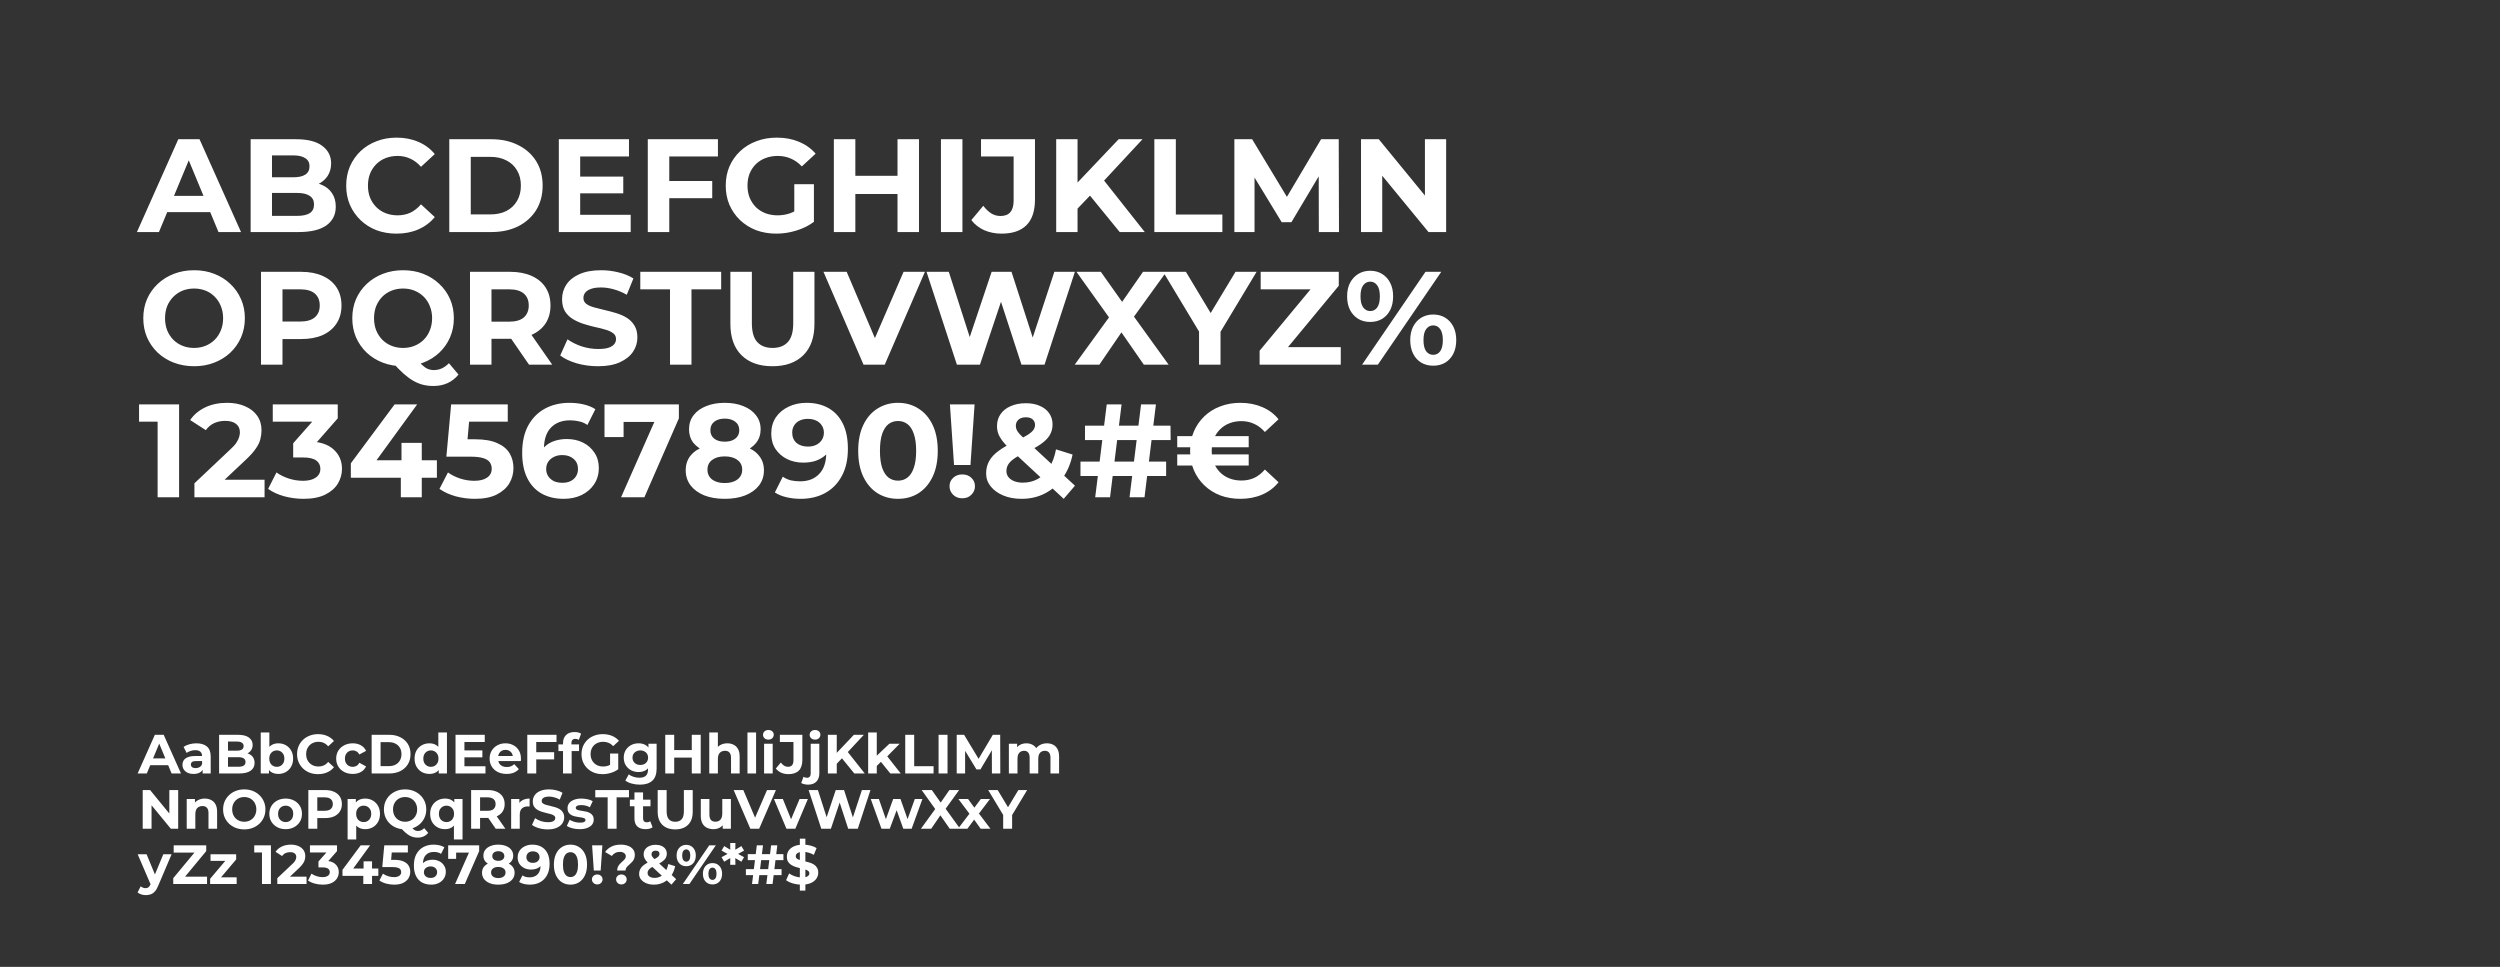
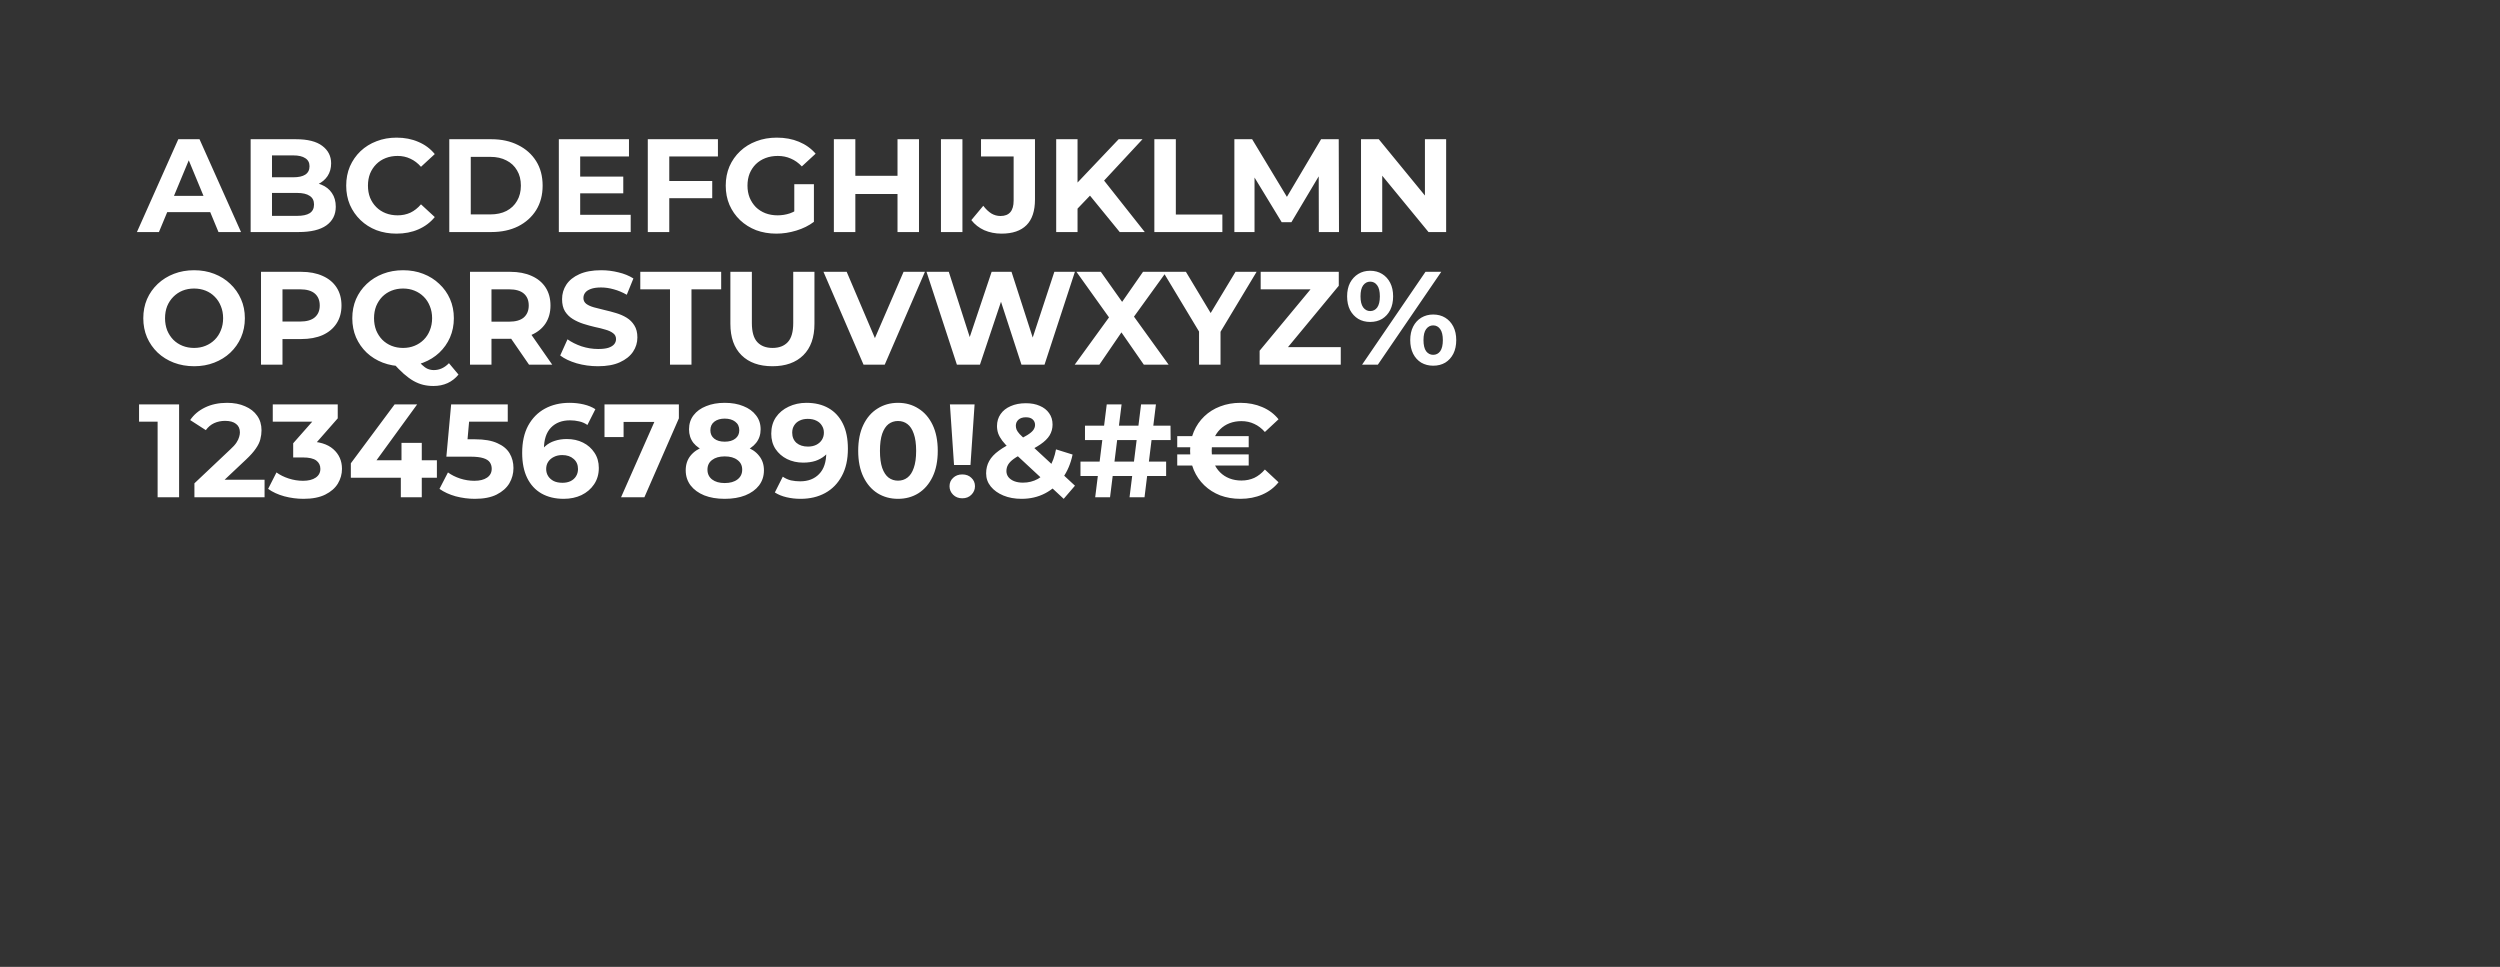
<svg xmlns="http://www.w3.org/2000/svg" width="905" height="350" viewBox="0 0 905 350" fill="none">
  <rect x="0" y="0" width="905" height="350" fill="#333333" stroke="none" />
  <path d="M49.568 84L64.544 50.4H72.224L87.248 84H79.088L66.8 54.336H69.872L57.536 84H49.568ZM57.056 76.8L59.12 70.896H76.4L78.512 76.8H57.056ZM90.734 84V50.4H107.15C111.374 50.4 114.542 51.2 116.654 52.8C118.798 54.4 119.87 56.512 119.87 59.136C119.87 60.896 119.438 62.432 118.574 63.744C117.71 65.024 116.526 66.016 115.022 66.72C113.518 67.424 111.79 67.776 109.838 67.776L110.75 65.808C112.862 65.808 114.734 66.16 116.366 66.864C117.998 67.536 119.262 68.544 120.158 69.888C121.086 71.232 121.55 72.88 121.55 74.832C121.55 77.712 120.414 79.968 118.142 81.6C115.87 83.2 112.526 84 108.11 84H90.734ZM98.462 78.144H107.534C109.55 78.144 111.07 77.824 112.094 77.184C113.15 76.512 113.678 75.456 113.678 74.016C113.678 72.608 113.15 71.568 112.094 70.896C111.07 70.192 109.55 69.84 107.534 69.84H97.886V64.176H106.19C108.078 64.176 109.518 63.856 110.51 63.216C111.534 62.544 112.046 61.536 112.046 60.192C112.046 58.88 111.534 57.904 110.51 57.264C109.518 56.592 108.078 56.256 106.19 56.256H98.462V78.144ZM143.517 84.576C140.925 84.576 138.509 84.16 136.269 83.328C134.061 82.464 132.141 81.248 130.509 79.68C128.877 78.112 127.597 76.272 126.669 74.16C125.773 72.048 125.325 69.728 125.325 67.2C125.325 64.672 125.773 62.352 126.669 60.24C127.597 58.128 128.877 56.288 130.509 54.72C132.173 53.152 134.109 51.952 136.317 51.12C138.525 50.256 140.941 49.824 143.565 49.824C146.477 49.824 149.101 50.336 151.437 51.36C153.805 52.352 155.789 53.824 157.389 55.776L152.397 60.384C151.245 59.072 149.965 58.096 148.557 57.456C147.149 56.784 145.613 56.448 143.949 56.448C142.381 56.448 140.941 56.704 139.629 57.216C138.317 57.728 137.181 58.464 136.221 59.424C135.261 60.384 134.509 61.52 133.965 62.832C133.453 64.144 133.197 65.6 133.197 67.2C133.197 68.8 133.453 70.256 133.965 71.568C134.509 72.88 135.261 74.016 136.221 74.976C137.181 75.936 138.317 76.672 139.629 77.184C140.941 77.696 142.381 77.952 143.949 77.952C145.613 77.952 147.149 77.632 148.557 76.992C149.965 76.32 151.245 75.312 152.397 73.968L157.389 78.576C155.789 80.528 153.805 82.016 151.437 83.04C149.101 84.064 146.461 84.576 143.517 84.576ZM162.64 84V50.4H177.904C181.552 50.4 184.768 51.104 187.552 52.512C190.336 53.888 192.512 55.824 194.08 58.32C195.648 60.816 196.432 63.776 196.432 67.2C196.432 70.592 195.648 73.552 194.08 76.08C192.512 78.576 190.336 80.528 187.552 81.936C184.768 83.312 181.552 84 177.904 84H162.64ZM170.416 77.616H177.52C179.76 77.616 181.696 77.2 183.328 76.368C184.992 75.504 186.272 74.288 187.168 72.72C188.096 71.152 188.56 69.312 188.56 67.2C188.56 65.056 188.096 63.216 187.168 61.68C186.272 60.112 184.992 58.912 183.328 58.08C181.696 57.216 179.76 56.784 177.52 56.784H170.416V77.616ZM209.449 63.936H225.625V69.984H209.449V63.936ZM210.025 77.76H228.312V84H202.297V50.4H227.689V56.64H210.025V77.76ZM241.7 65.52H257.828V71.76H241.7V65.52ZM242.276 84H234.5V50.4H259.892V56.64H242.276V84ZM281.052 84.576C278.396 84.576 275.948 84.16 273.708 83.328C271.5 82.464 269.564 81.248 267.9 79.68C266.268 78.112 264.988 76.272 264.06 74.16C263.164 72.048 262.716 69.728 262.716 67.2C262.716 64.672 263.164 62.352 264.06 60.24C264.988 58.128 266.284 56.288 267.948 54.72C269.612 53.152 271.564 51.952 273.804 51.12C276.044 50.256 278.508 49.824 281.196 49.824C284.172 49.824 286.844 50.32 289.212 51.312C291.612 52.304 293.628 53.744 295.26 55.632L290.268 60.24C289.052 58.96 287.724 58.016 286.284 57.408C284.844 56.768 283.276 56.448 281.58 56.448C279.948 56.448 278.46 56.704 277.116 57.216C275.772 57.728 274.604 58.464 273.612 59.424C272.652 60.384 271.9 61.52 271.356 62.832C270.844 64.144 270.588 65.6 270.588 67.2C270.588 68.768 270.844 70.208 271.356 71.52C271.9 72.832 272.652 73.984 273.612 74.976C274.604 75.936 275.756 76.672 277.068 77.184C278.412 77.696 279.884 77.952 281.484 77.952C283.02 77.952 284.508 77.712 285.948 77.232C287.42 76.72 288.844 75.872 290.22 74.688L294.636 80.304C292.812 81.68 290.684 82.736 288.252 83.472C285.852 84.208 283.452 84.576 281.052 84.576ZM287.532 79.296V66.672H294.636V80.304L287.532 79.296ZM324.899 50.4H332.675V84H324.899V50.4ZM309.635 84H301.859V50.4H309.635V84ZM325.475 70.224H309.059V63.648H325.475V70.224ZM340.625 84V50.4H348.401V84H340.625ZM362.567 84.576C360.295 84.576 358.199 84.16 356.279 83.328C354.391 82.464 352.839 81.248 351.623 79.68L355.943 74.496C356.871 75.712 357.847 76.64 358.871 77.28C359.895 77.888 360.999 78.192 362.183 78.192C365.351 78.192 366.935 76.336 366.935 72.624V56.64H355.127V50.4H374.663V72.192C374.663 76.352 373.639 79.456 371.591 81.504C369.543 83.552 366.535 84.576 362.567 84.576ZM389.303 76.32L388.871 67.344L404.951 50.4H413.591L399.095 66L394.775 70.608L389.303 76.32ZM382.343 84V50.4H390.071V84H382.343ZM405.335 84L393.383 69.36L398.471 63.84L414.407 84H405.335ZM417.875 84V50.4H425.651V77.664H442.499V84H417.875ZM446.843 84V50.4H453.275L467.579 74.112H464.171L478.235 50.4H484.619L484.715 84H477.419L477.371 61.584H478.715L467.483 80.448H463.979L452.507 61.584H454.139V84H446.843ZM492.687 84V50.4H499.119L518.943 74.592H515.823V50.4H523.503V84H517.119L497.247 59.808H500.367V84H492.687ZM70.304 132.576C67.648 132.576 65.184 132.144 62.912 131.28C60.672 130.416 58.72 129.2 57.056 127.632C55.424 126.064 54.144 124.224 53.216 122.112C52.32 120 51.872 117.696 51.872 115.2C51.872 112.704 52.32 110.4 53.216 108.288C54.144 106.176 55.44 104.336 57.104 102.768C58.768 101.2 60.72 99.984 62.96 99.12C65.2 98.256 67.632 97.824 70.256 97.824C72.912 97.824 75.344 98.256 77.552 99.12C79.792 99.984 81.728 101.2 83.36 102.768C85.024 104.336 86.32 106.176 87.248 108.288C88.176 110.368 88.64 112.672 88.64 115.2C88.64 117.696 88.176 120.016 87.248 122.16C86.32 124.272 85.024 126.112 83.36 127.68C81.728 129.216 79.792 130.416 77.552 131.28C75.344 132.144 72.928 132.576 70.304 132.576ZM70.256 125.952C71.76 125.952 73.136 125.696 74.384 125.184C75.664 124.672 76.784 123.936 77.744 122.976C78.704 122.016 79.44 120.88 79.952 119.568C80.496 118.256 80.768 116.8 80.768 115.2C80.768 113.6 80.496 112.144 79.952 110.832C79.44 109.52 78.704 108.384 77.744 107.424C76.816 106.464 75.712 105.728 74.432 105.216C73.152 104.704 71.76 104.448 70.256 104.448C68.752 104.448 67.36 104.704 66.08 105.216C64.832 105.728 63.728 106.464 62.768 107.424C61.808 108.384 61.056 109.52 60.512 110.832C60 112.144 59.744 113.6 59.744 115.2C59.744 116.768 60 118.224 60.512 119.568C61.056 120.88 61.792 122.016 62.72 122.976C63.68 123.936 64.8 124.672 66.08 125.184C67.36 125.696 68.752 125.952 70.256 125.952ZM94.484 132V98.4H109.028C112.036 98.4 114.628 98.896 116.804 99.888C118.98 100.848 120.66 102.24 121.844 104.064C123.028 105.888 123.62 108.064 123.62 110.592C123.62 113.088 123.028 115.248 121.844 117.072C120.66 118.896 118.98 120.304 116.804 121.296C114.628 122.256 112.036 122.736 109.028 122.736H98.804L102.26 119.232V132H94.484ZM102.26 120.096L98.804 116.4H108.596C110.996 116.4 112.788 115.888 113.972 114.864C115.156 113.84 115.748 112.416 115.748 110.592C115.748 108.736 115.156 107.296 113.972 106.272C112.788 105.248 110.996 104.736 108.596 104.736H98.804L102.26 101.04V120.096ZM145.912 132.576C143.288 132.576 140.84 132.144 138.568 131.28C136.328 130.416 134.376 129.2 132.712 127.632C131.08 126.064 129.8 124.224 128.872 122.112C127.976 120 127.528 117.696 127.528 115.2C127.528 112.704 127.976 110.4 128.872 108.288C129.8 106.176 131.096 104.336 132.76 102.768C134.424 101.2 136.376 99.984 138.616 99.12C140.856 98.256 143.288 97.824 145.912 97.824C148.568 97.824 151 98.256 153.208 99.12C155.448 99.984 157.384 101.2 159.016 102.768C160.68 104.304 161.976 106.128 162.904 108.24C163.832 110.352 164.296 112.672 164.296 115.2C164.296 117.696 163.832 120.016 162.904 122.16C161.976 124.272 160.68 126.112 159.016 127.68C157.384 129.216 155.448 130.416 153.208 131.28C151 132.144 148.568 132.576 145.912 132.576ZM156.904 139.728C155.592 139.728 154.344 139.584 153.16 139.296C152.008 139.008 150.856 138.544 149.704 137.904C148.584 137.264 147.4 136.4 146.152 135.312C144.936 134.224 143.608 132.88 142.168 131.28L150.328 129.216C151.192 130.4 151.992 131.344 152.728 132.048C153.464 132.752 154.168 133.248 154.84 133.536C155.544 133.824 156.28 133.968 157.048 133.968C159.096 133.968 160.92 133.136 162.52 131.472L165.976 135.6C163.704 138.352 160.68 139.728 156.904 139.728ZM145.912 125.952C147.416 125.952 148.792 125.696 150.04 125.184C151.32 124.672 152.44 123.936 153.4 122.976C154.36 122.016 155.096 120.88 155.608 119.568C156.152 118.224 156.424 116.768 156.424 115.2C156.424 113.6 156.152 112.144 155.608 110.832C155.096 109.52 154.36 108.384 153.4 107.424C152.44 106.464 151.32 105.728 150.04 105.216C148.792 104.704 147.416 104.448 145.912 104.448C144.408 104.448 143.016 104.704 141.736 105.216C140.456 105.728 139.336 106.464 138.376 107.424C137.448 108.384 136.712 109.52 136.168 110.832C135.656 112.144 135.4 113.6 135.4 115.2C135.4 116.768 135.656 118.224 136.168 119.568C136.712 120.88 137.448 122.016 138.376 122.976C139.336 123.936 140.456 124.672 141.736 125.184C143.016 125.696 144.408 125.952 145.912 125.952ZM170.14 132V98.4H184.684C187.692 98.4 190.284 98.896 192.46 99.888C194.636 100.848 196.316 102.24 197.5 104.064C198.684 105.888 199.276 108.064 199.276 110.592C199.276 113.088 198.684 115.248 197.5 117.072C196.316 118.864 194.636 120.24 192.46 121.2C190.284 122.16 187.692 122.64 184.684 122.64H174.46L177.916 119.232V132H170.14ZM191.5 132L183.1 119.808H191.404L199.9 132H191.5ZM177.916 120.096L174.46 116.448H184.252C186.652 116.448 188.444 115.936 189.628 114.912C190.812 113.856 191.404 112.416 191.404 110.592C191.404 108.736 190.812 107.296 189.628 106.272C188.444 105.248 186.652 104.736 184.252 104.736H174.46L177.916 101.04V120.096ZM216.477 132.576C213.789 132.576 211.213 132.224 208.749 131.52C206.285 130.784 204.301 129.84 202.797 128.688L205.437 122.832C206.877 123.856 208.573 124.704 210.525 125.376C212.509 126.016 214.509 126.336 216.525 126.336C218.061 126.336 219.293 126.192 220.221 125.904C221.181 125.584 221.885 125.152 222.333 124.608C222.781 124.064 223.005 123.44 223.005 122.736C223.005 121.84 222.653 121.136 221.949 120.624C221.245 120.08 220.317 119.648 219.165 119.328C218.013 118.976 216.733 118.656 215.325 118.368C213.949 118.048 212.557 117.664 211.149 117.216C209.773 116.768 208.509 116.192 207.357 115.488C206.205 114.784 205.261 113.856 204.525 112.704C203.821 111.552 203.469 110.08 203.469 108.288C203.469 106.368 203.981 104.624 205.005 103.056C206.061 101.456 207.629 100.192 209.709 99.264C211.821 98.304 214.461 97.824 217.629 97.824C219.741 97.824 221.821 98.08 223.869 98.592C225.917 99.072 227.725 99.808 229.293 100.8L226.893 106.704C225.325 105.808 223.757 105.152 222.189 104.736C220.621 104.288 219.085 104.064 217.581 104.064C216.077 104.064 214.845 104.24 213.885 104.592C212.925 104.944 212.237 105.408 211.821 105.984C211.405 106.528 211.197 107.168 211.197 107.904C211.197 108.768 211.549 109.472 212.253 110.016C212.957 110.528 213.885 110.944 215.037 111.264C216.189 111.584 217.453 111.904 218.829 112.224C220.237 112.544 221.629 112.912 223.005 113.328C224.413 113.744 225.693 114.304 226.845 115.008C227.997 115.712 228.925 116.64 229.629 117.792C230.365 118.944 230.733 120.4 230.733 122.16C230.733 124.048 230.205 125.776 229.149 127.344C228.093 128.912 226.509 130.176 224.397 131.136C222.317 132.096 219.677 132.576 216.477 132.576ZM242.538 132V104.736H231.786V98.4H261.066V104.736H250.314V132H242.538ZM279.615 132.576C274.847 132.576 271.119 131.248 268.431 128.592C265.743 125.936 264.399 122.144 264.399 117.216V98.4H272.175V116.928C272.175 120.128 272.831 122.432 274.143 123.84C275.455 125.248 277.295 125.952 279.663 125.952C282.031 125.952 283.871 125.248 285.183 123.84C286.495 122.432 287.151 120.128 287.151 116.928V98.4H294.831V117.216C294.831 122.144 293.487 125.936 290.799 128.592C288.111 131.248 284.383 132.576 279.615 132.576ZM312.595 132L298.099 98.4H306.499L319.171 128.16H314.227L327.091 98.4H334.819L320.275 132H312.595ZM346.392 132L335.4 98.4H343.464L353.016 128.16H348.984L358.968 98.4H366.168L375.768 128.16H371.88L381.672 98.4H389.112L378.12 132H369.768L361.272 105.888H363.48L354.744 132H346.392ZM389.05 132L403.498 112.08V117.744L389.674 98.4H398.506L408.058 111.888L404.362 111.936L413.77 98.4H422.218L408.49 117.408V111.84L423.034 132H414.058L404.17 117.744H407.722L397.978 132H389.05ZM434.055 132V118.272L435.831 122.976L421.047 98.4H429.303L440.631 117.264H435.879L447.255 98.4H454.887L440.103 122.976L441.831 118.272V132H434.055ZM455.98 132V126.96L476.764 101.904L477.724 104.736H456.364V98.4H484.636V103.44L463.9 128.496L462.94 125.664H485.356V132H455.98ZM493.079 132L516.023 98.4H521.735L498.791 132H493.079ZM496.007 116.544C494.375 116.544 492.935 116.176 491.687 115.44C490.439 114.672 489.447 113.6 488.711 112.224C488.007 110.816 487.655 109.168 487.655 107.28C487.655 105.392 488.007 103.76 488.711 102.384C489.447 101.008 490.439 99.936 491.687 99.168C492.935 98.4 494.375 98.016 496.007 98.016C497.639 98.016 499.079 98.4 500.327 99.168C501.575 99.936 502.551 101.008 503.255 102.384C503.959 103.76 504.311 105.392 504.311 107.28C504.311 109.168 503.959 110.816 503.255 112.224C502.551 113.6 501.575 114.672 500.327 115.44C499.079 116.176 497.639 116.544 496.007 116.544ZM496.007 112.608C497.063 112.608 497.911 112.176 498.551 111.312C499.191 110.416 499.511 109.072 499.511 107.28C499.511 105.488 499.191 104.16 498.551 103.296C497.911 102.4 497.063 101.952 496.007 101.952C494.983 101.952 494.135 102.4 493.463 103.296C492.823 104.16 492.503 105.488 492.503 107.28C492.503 109.04 492.823 110.368 493.463 111.264C494.135 112.16 494.983 112.608 496.007 112.608ZM518.807 132.384C517.207 132.384 515.767 132.016 514.487 131.28C513.239 130.512 512.263 129.44 511.559 128.064C510.855 126.656 510.503 125.008 510.503 123.12C510.503 121.232 510.855 119.6 511.559 118.224C512.263 116.848 513.239 115.776 514.487 115.008C515.767 114.24 517.207 113.856 518.807 113.856C520.471 113.856 521.927 114.24 523.175 115.008C524.423 115.776 525.399 116.848 526.103 118.224C526.807 119.6 527.159 121.232 527.159 123.12C527.159 125.008 526.807 126.656 526.103 128.064C525.399 129.44 524.423 130.512 523.175 131.28C521.927 132.016 520.471 132.384 518.807 132.384ZM518.807 128.448C519.863 128.448 520.711 128.016 521.351 127.152C521.991 126.256 522.311 124.912 522.311 123.12C522.311 121.36 521.991 120.032 521.351 119.136C520.711 118.24 519.863 117.792 518.807 117.792C517.783 117.792 516.935 118.24 516.263 119.136C515.623 120 515.303 121.328 515.303 123.12C515.303 124.912 515.623 126.256 516.263 127.152C516.935 128.016 517.783 128.448 518.807 128.448ZM57.056 180V149.28L60.416 152.64H50.336V146.4H64.832V180H57.056ZM70.381 180V174.96L83.341 162.72C84.365 161.792 85.117 160.96 85.597 160.224C86.077 159.488 86.397 158.816 86.557 158.208C86.749 157.6 86.845 157.04 86.845 156.528C86.845 155.184 86.381 154.16 85.453 153.456C84.557 152.72 83.229 152.352 81.469 152.352C80.061 152.352 78.749 152.624 77.533 153.168C76.349 153.712 75.341 154.56 74.509 155.712L68.845 152.064C70.125 150.144 71.917 148.624 74.221 147.504C76.525 146.384 79.181 145.824 82.189 145.824C84.685 145.824 86.861 146.24 88.717 147.072C90.605 147.872 92.061 149.008 93.085 150.48C94.141 151.952 94.669 153.712 94.669 155.76C94.669 156.848 94.525 157.936 94.237 159.024C93.981 160.08 93.437 161.2 92.605 162.384C91.805 163.568 90.621 164.896 89.053 166.368L78.301 176.496L76.813 173.664H95.773V180H70.381ZM109.877 180.576C107.541 180.576 105.221 180.272 102.917 179.664C100.613 179.024 98.661 178.128 97.061 176.976L100.085 171.024C101.365 171.952 102.853 172.688 104.549 173.232C106.245 173.776 107.957 174.048 109.685 174.048C111.637 174.048 113.173 173.664 114.293 172.896C115.413 172.128 115.973 171.072 115.973 169.728C115.973 168.448 115.477 167.44 114.485 166.704C113.493 165.968 111.893 165.6 109.685 165.6H106.133V160.464L115.493 149.856L116.357 152.64H98.741V146.4H122.261V151.44L112.949 162.048L109.013 159.792H111.269C115.397 159.792 118.517 160.72 120.629 162.576C122.741 164.432 123.797 166.816 123.797 169.728C123.797 171.616 123.301 173.392 122.309 175.056C121.317 176.688 119.797 178.016 117.749 179.04C115.701 180.064 113.077 180.576 109.877 180.576ZM127.004 172.944V167.712L142.844 146.4H151.004L135.5 167.712L131.708 166.608H158.156V172.944H127.004ZM145.1 180V172.944L145.34 166.608V160.32H152.684V180H145.1ZM171.905 180.576C169.569 180.576 167.249 180.272 164.945 179.664C162.673 179.024 160.721 178.128 159.089 176.976L162.161 171.024C163.441 171.952 164.913 172.688 166.577 173.232C168.273 173.776 169.985 174.048 171.713 174.048C173.665 174.048 175.201 173.664 176.321 172.896C177.441 172.128 178.001 171.056 178.001 169.68C178.001 168.816 177.777 168.048 177.329 167.376C176.881 166.704 176.081 166.192 174.929 165.84C173.809 165.488 172.225 165.312 170.177 165.312H161.585L163.313 146.4H183.809V152.64H166.097L170.129 149.088L168.929 162.576L164.897 159.024H172.001C175.329 159.024 178.001 159.488 180.017 160.416C182.065 161.312 183.553 162.544 184.481 164.112C185.409 165.68 185.873 167.456 185.873 169.44C185.873 171.424 185.377 173.264 184.385 174.96C183.393 176.624 181.857 177.984 179.777 179.04C177.729 180.064 175.105 180.576 171.905 180.576ZM204.052 180.576C200.98 180.576 198.308 179.936 196.036 178.656C193.796 177.376 192.068 175.504 190.852 173.04C189.636 170.576 189.028 167.536 189.028 163.92C189.028 160.048 189.748 156.768 191.188 154.08C192.66 151.392 194.676 149.344 197.236 147.936C199.828 146.528 202.804 145.824 206.164 145.824C207.956 145.824 209.668 146.016 211.3 146.4C212.932 146.784 214.34 147.36 215.524 148.128L212.644 153.84C211.716 153.2 210.724 152.768 209.668 152.544C208.612 152.288 207.508 152.16 206.356 152.16C203.444 152.16 201.14 153.04 199.444 154.8C197.748 156.56 196.9 159.168 196.9 162.624C196.9 163.2 196.9 163.84 196.9 164.544C196.932 165.248 197.028 165.952 197.188 166.656L195.028 164.64C195.636 163.392 196.42 162.352 197.38 161.52C198.34 160.656 199.476 160.016 200.788 159.6C202.132 159.152 203.604 158.928 205.204 158.928C207.38 158.928 209.332 159.36 211.06 160.224C212.788 161.088 214.164 162.304 215.188 163.872C216.244 165.44 216.772 167.28 216.772 169.392C216.772 171.664 216.196 173.648 215.044 175.344C213.924 177.008 212.404 178.304 210.484 179.232C208.596 180.128 206.452 180.576 204.052 180.576ZM203.62 174.768C204.708 174.768 205.668 174.576 206.5 174.192C207.364 173.776 208.036 173.184 208.516 172.416C208.996 171.648 209.236 170.768 209.236 169.776C209.236 168.24 208.708 167.024 207.652 166.128C206.628 165.2 205.252 164.736 203.524 164.736C202.372 164.736 201.364 164.96 200.5 165.408C199.636 165.824 198.948 166.416 198.436 167.184C197.956 167.92 197.716 168.784 197.716 169.776C197.716 170.736 197.956 171.6 198.436 172.368C198.916 173.104 199.588 173.696 200.452 174.144C201.316 174.56 202.372 174.768 203.62 174.768ZM224.826 180L238.362 149.376L240.378 152.736H222.282L225.738 149.088V158.208H218.826V146.4H245.754V151.44L233.274 180H224.826ZM262.339 180.576C259.523 180.576 257.059 180.16 254.947 179.328C252.835 178.464 251.187 177.264 250.003 175.728C248.819 174.16 248.227 172.336 248.227 170.256C248.227 168.176 248.803 166.416 249.955 164.976C251.139 163.504 252.787 162.4 254.899 161.664C257.011 160.896 259.491 160.512 262.339 160.512C265.219 160.512 267.715 160.896 269.827 161.664C271.971 162.4 273.619 163.504 274.771 164.976C275.955 166.416 276.547 168.176 276.547 170.256C276.547 172.336 275.955 174.16 274.771 175.728C273.587 177.264 271.923 178.464 269.779 179.328C267.667 180.16 265.187 180.576 262.339 180.576ZM262.339 174.864C264.291 174.864 265.827 174.432 266.947 173.568C268.099 172.704 268.675 171.52 268.675 170.016C268.675 168.512 268.099 167.344 266.947 166.512C265.827 165.648 264.291 165.216 262.339 165.216C260.419 165.216 258.899 165.648 257.779 166.512C256.659 167.344 256.099 168.512 256.099 170.016C256.099 171.52 256.659 172.704 257.779 173.568C258.899 174.432 260.419 174.864 262.339 174.864ZM262.339 164.448C259.747 164.448 257.475 164.096 255.523 163.392C253.603 162.688 252.099 161.664 251.011 160.32C249.955 158.944 249.427 157.312 249.427 155.424C249.427 153.44 249.971 151.744 251.059 150.336C252.147 148.896 253.667 147.792 255.619 147.024C257.571 146.224 259.811 145.824 262.339 145.824C264.931 145.824 267.187 146.224 269.107 147.024C271.059 147.792 272.579 148.896 273.667 150.336C274.787 151.744 275.347 153.44 275.347 155.424C275.347 157.312 274.803 158.944 273.715 160.32C272.659 161.664 271.155 162.688 269.203 163.392C267.251 164.096 264.963 164.448 262.339 164.448ZM262.339 159.888C263.971 159.888 265.251 159.52 266.179 158.784C267.139 158.048 267.619 157.04 267.619 155.76C267.619 154.416 267.123 153.376 266.131 152.64C265.171 151.904 263.907 151.536 262.339 151.536C260.803 151.536 259.555 151.904 258.595 152.64C257.635 153.376 257.155 154.416 257.155 155.76C257.155 157.04 257.619 158.048 258.547 158.784C259.475 159.52 260.739 159.888 262.339 159.888ZM291.914 145.824C295.018 145.824 297.69 146.464 299.93 147.744C302.17 149.024 303.898 150.896 305.114 153.36C306.33 155.792 306.938 158.832 306.938 162.48C306.938 166.352 306.202 169.632 304.73 172.32C303.29 175.008 301.29 177.056 298.73 178.464C296.17 179.872 293.194 180.576 289.802 180.576C288.042 180.576 286.346 180.384 284.714 180C283.082 179.616 281.674 179.04 280.49 178.272L283.37 172.56C284.298 173.2 285.29 173.648 286.346 173.904C287.402 174.128 288.506 174.24 289.658 174.24C292.538 174.24 294.826 173.36 296.522 171.6C298.25 169.84 299.114 167.232 299.114 163.776C299.114 163.2 299.098 162.56 299.066 161.856C299.034 161.152 298.954 160.448 298.826 159.744L300.938 161.76C300.394 163.008 299.626 164.064 298.634 164.928C297.642 165.76 296.49 166.4 295.178 166.848C293.866 167.264 292.394 167.472 290.762 167.472C288.618 167.472 286.666 167.04 284.906 166.176C283.178 165.312 281.786 164.096 280.73 162.528C279.706 160.96 279.194 159.12 279.194 157.008C279.194 154.704 279.754 152.72 280.874 151.056C282.026 149.392 283.562 148.112 285.482 147.216C287.434 146.288 289.578 145.824 291.914 145.824ZM292.394 151.632C291.274 151.632 290.298 151.84 289.466 152.256C288.634 152.64 287.978 153.216 287.498 153.984C287.018 154.72 286.778 155.6 286.778 156.624C286.778 158.16 287.29 159.392 288.314 160.32C289.37 161.216 290.762 161.664 292.49 161.664C293.61 161.664 294.602 161.456 295.466 161.04C296.362 160.592 297.05 159.984 297.53 159.216C298.01 158.448 298.25 157.584 298.25 156.624C298.25 155.664 298.01 154.816 297.53 154.08C297.082 153.312 296.426 152.72 295.562 152.304C294.698 151.856 293.642 151.632 292.394 151.632ZM325.069 180.576C322.317 180.576 319.853 179.904 317.677 178.56C315.501 177.184 313.789 175.2 312.541 172.608C311.293 170.016 310.669 166.88 310.669 163.2C310.669 159.52 311.293 156.384 312.541 153.792C313.789 151.2 315.501 149.232 317.677 147.888C319.853 146.512 322.317 145.824 325.069 145.824C327.853 145.824 330.317 146.512 332.461 147.888C334.637 149.232 336.349 151.2 337.597 153.792C338.845 156.384 339.469 159.52 339.469 163.2C339.469 166.88 338.845 170.016 337.597 172.608C336.349 175.2 334.637 177.184 332.461 178.56C330.317 179.904 327.853 180.576 325.069 180.576ZM325.069 174C326.381 174 327.517 173.632 328.477 172.896C329.469 172.16 330.237 170.992 330.781 169.392C331.357 167.792 331.645 165.728 331.645 163.2C331.645 160.672 331.357 158.608 330.781 157.008C330.237 155.408 329.469 154.24 328.477 153.504C327.517 152.768 326.381 152.4 325.069 152.4C323.789 152.4 322.653 152.768 321.661 153.504C320.701 154.24 319.933 155.408 319.357 157.008C318.813 158.608 318.541 160.672 318.541 163.2C318.541 165.728 318.813 167.792 319.357 169.392C319.933 170.992 320.701 172.16 321.661 172.896C322.653 173.632 323.789 174 325.069 174ZM345.359 168.336L343.871 146.4H352.799L351.311 168.336H345.359ZM348.335 180.384C346.991 180.384 345.887 179.952 345.023 179.088C344.159 178.224 343.727 177.2 343.727 176.016C343.727 174.8 344.159 173.792 345.023 172.992C345.887 172.16 346.991 171.744 348.335 171.744C349.711 171.744 350.815 172.16 351.647 172.992C352.511 173.792 352.943 174.8 352.943 176.016C352.943 177.2 352.511 178.224 351.647 179.088C350.815 179.952 349.711 180.384 348.335 180.384ZM369.794 180.576C367.33 180.576 365.138 180.176 363.218 179.376C361.298 178.576 359.778 177.488 358.658 176.112C357.538 174.736 356.978 173.152 356.978 171.36C356.978 169.696 357.346 168.208 358.082 166.896C358.818 165.552 359.986 164.304 361.586 163.152C363.186 161.968 365.218 160.816 367.682 159.696C369.474 158.864 370.882 158.128 371.906 157.488C372.93 156.848 373.65 156.24 374.066 155.664C374.482 155.056 374.69 154.448 374.69 153.84C374.69 153.008 374.402 152.336 373.826 151.824C373.282 151.312 372.466 151.056 371.378 151.056C370.226 151.056 369.33 151.344 368.69 151.92C368.05 152.496 367.73 153.232 367.73 154.128C367.73 154.608 367.826 155.088 368.018 155.568C368.21 156.016 368.578 156.544 369.122 157.152C369.666 157.728 370.434 158.48 371.426 159.408L389.138 175.824L385.058 180.576L365.522 162.432C364.402 161.408 363.506 160.448 362.834 159.552C362.162 158.656 361.666 157.776 361.346 156.912C361.058 156.048 360.914 155.152 360.914 154.224C360.914 152.592 361.346 151.152 362.21 149.904C363.074 148.656 364.29 147.696 365.858 147.024C367.426 146.32 369.266 145.968 371.378 145.968C373.33 145.968 375.01 146.288 376.418 146.928C377.858 147.536 378.978 148.416 379.778 149.568C380.61 150.72 381.026 152.096 381.026 153.696C381.026 155.104 380.674 156.4 379.97 157.584C379.266 158.736 378.162 159.824 376.658 160.848C375.186 161.872 373.25 162.912 370.85 163.968C369.218 164.704 367.922 165.424 366.962 166.128C366.034 166.8 365.362 167.488 364.946 168.192C364.53 168.896 364.322 169.68 364.322 170.544C364.322 171.344 364.562 172.064 365.042 172.704C365.554 173.344 366.258 173.84 367.154 174.192C368.05 174.544 369.106 174.72 370.322 174.72C372.274 174.72 374.066 174.272 375.698 173.376C377.33 172.448 378.706 171.088 379.826 169.296C380.978 167.472 381.794 165.264 382.274 162.672L388.274 164.544C387.602 167.808 386.402 170.64 384.674 173.04C382.946 175.44 380.818 177.296 378.29 178.608C375.762 179.92 372.93 180.576 369.794 180.576ZM408.892 180L413.068 146.4H418.444L414.316 180H408.892ZM391.132 172.32V167.088H422.14V172.32H391.132ZM396.46 180L400.636 146.4H406.012L401.836 180H396.46ZM392.764 159.312V154.08H423.724L423.772 159.312H392.764ZM426.159 168.528V164.496H452.031V168.528H426.159ZM426.159 161.904V157.872H452.031V161.904H426.159ZM449.007 180.576C446.383 180.576 443.951 180.16 441.711 179.328C439.503 178.464 437.583 177.248 435.951 175.68C434.319 174.112 433.055 172.272 432.159 170.16C431.263 168.048 430.815 165.728 430.815 163.2C430.815 160.672 431.263 158.352 432.159 156.24C433.055 154.128 434.319 152.288 435.951 150.72C437.583 149.152 439.503 147.952 441.711 147.12C443.951 146.256 446.383 145.824 449.007 145.824C451.919 145.824 454.559 146.336 456.927 147.36C459.295 148.352 461.263 149.824 462.831 151.776L457.887 156.384C456.735 155.072 455.455 154.096 454.047 153.456C452.639 152.784 451.087 152.448 449.391 152.448C447.823 152.448 446.383 152.704 445.071 153.216C443.759 153.728 442.623 154.464 441.663 155.424C440.703 156.384 439.951 157.52 439.407 158.832C438.895 160.144 438.639 161.6 438.639 163.2C438.639 164.8 438.895 166.256 439.407 167.568C439.951 168.88 440.703 170.016 441.663 170.976C442.623 171.936 443.759 172.672 445.071 173.184C446.383 173.696 447.823 173.952 449.391 173.952C451.087 173.952 452.639 173.632 454.047 172.992C455.455 172.32 456.735 171.312 457.887 169.968L462.831 174.576C461.263 176.528 459.295 178.016 456.927 179.04C454.559 180.064 451.919 180.576 449.007 180.576Z" fill="white" />
-   <path d="M49.82 280L56.06 266H59.26L65.52 280H62.12L57 267.64H58.28L53.14 280H49.82ZM52.94 277L53.8 274.54H61L61.88 277H52.94ZM73.353 280V277.9L73.153 277.44V273.68C73.153 273.013 72.946 272.493 72.532 272.12C72.132 271.747 71.513 271.56 70.672 271.56C70.099 271.56 69.532 271.653 68.972 271.84C68.426 272.013 67.959 272.253 67.573 272.56L66.453 270.38C67.039 269.967 67.746 269.647 68.573 269.42C69.399 269.193 70.239 269.08 71.093 269.08C72.733 269.08 74.006 269.467 74.912 270.24C75.819 271.013 76.272 272.22 76.272 273.86V280H73.353ZM70.073 280.16C69.233 280.16 68.513 280.02 67.912 279.74C67.312 279.447 66.853 279.053 66.532 278.56C66.213 278.067 66.052 277.513 66.052 276.9C66.052 276.26 66.206 275.7 66.513 275.22C66.832 274.74 67.332 274.367 68.013 274.1C68.692 273.82 69.579 273.68 70.672 273.68H73.532V275.5H71.013C70.279 275.5 69.772 275.62 69.493 275.86C69.226 276.1 69.093 276.4 69.093 276.76C69.093 277.16 69.246 277.48 69.552 277.72C69.873 277.947 70.306 278.06 70.853 278.06C71.373 278.06 71.839 277.94 72.252 277.7C72.666 277.447 72.966 277.08 73.153 276.6L73.632 278.04C73.406 278.733 72.993 279.26 72.392 279.62C71.793 279.98 71.019 280.16 70.073 280.16ZM79.316 280V266H86.156C87.916 266 89.236 266.333 90.116 267C91.01 267.667 91.456 268.547 91.456 269.64C91.456 270.373 91.276 271.013 90.916 271.56C90.556 272.093 90.063 272.507 89.436 272.8C88.81 273.093 88.09 273.24 87.276 273.24L87.656 272.42C88.536 272.42 89.316 272.567 89.996 272.86C90.676 273.14 91.203 273.56 91.576 274.12C91.963 274.68 92.156 275.367 92.156 276.18C92.156 277.38 91.683 278.32 90.736 279C89.79 279.667 88.396 280 86.556 280H79.316ZM82.536 277.56H86.316C87.156 277.56 87.79 277.427 88.216 277.16C88.656 276.88 88.876 276.44 88.876 275.84C88.876 275.253 88.656 274.82 88.216 274.54C87.79 274.247 87.156 274.1 86.316 274.1H82.296V271.74H85.756C86.543 271.74 87.143 271.607 87.556 271.34C87.983 271.06 88.196 270.64 88.196 270.08C88.196 269.533 87.983 269.127 87.556 268.86C87.143 268.58 86.543 268.44 85.756 268.44H82.536V277.56ZM100.749 280.16C99.803 280.16 98.989 279.96 98.309 279.56C97.629 279.16 97.109 278.553 96.749 277.74C96.389 276.913 96.209 275.873 96.209 274.62C96.209 273.353 96.396 272.313 96.769 271.5C97.156 270.687 97.689 270.08 98.369 269.68C99.049 269.28 99.843 269.08 100.749 269.08C101.763 269.08 102.669 269.307 103.469 269.76C104.283 270.213 104.923 270.853 105.389 271.68C105.869 272.507 106.109 273.487 106.109 274.62C106.109 275.74 105.869 276.713 105.389 277.54C104.923 278.367 104.283 279.013 103.469 279.48C102.669 279.933 101.763 280.16 100.749 280.16ZM94.389 280V265.16H97.509V271.42L97.309 274.6L97.369 277.8V280H94.389ZM100.209 277.6C100.729 277.6 101.189 277.48 101.589 277.24C102.003 277 102.329 276.66 102.569 276.22C102.823 275.767 102.949 275.233 102.949 274.62C102.949 273.993 102.823 273.46 102.569 273.02C102.329 272.58 102.003 272.24 101.589 272C101.189 271.76 100.729 271.64 100.209 271.64C99.689 271.64 99.223 271.76 98.809 272C98.396 272.24 98.069 272.58 97.829 273.02C97.589 273.46 97.469 273.993 97.469 274.62C97.469 275.233 97.589 275.767 97.829 276.22C98.069 276.66 98.396 277 98.809 277.24C99.223 277.48 99.689 277.6 100.209 277.6ZM115.118 280.24C114.038 280.24 113.031 280.067 112.098 279.72C111.178 279.36 110.378 278.853 109.698 278.2C109.018 277.547 108.484 276.78 108.098 275.9C107.724 275.02 107.538 274.053 107.538 273C107.538 271.947 107.724 270.98 108.098 270.1C108.484 269.22 109.018 268.453 109.698 267.8C110.391 267.147 111.198 266.647 112.118 266.3C113.038 265.94 114.044 265.76 115.138 265.76C116.351 265.76 117.444 265.973 118.418 266.4C119.404 266.813 120.231 267.427 120.898 268.24L118.818 270.16C118.338 269.613 117.804 269.207 117.218 268.94C116.631 268.66 115.991 268.52 115.298 268.52C114.644 268.52 114.044 268.627 113.498 268.84C112.951 269.053 112.478 269.36 112.078 269.76C111.678 270.16 111.364 270.633 111.138 271.18C110.924 271.727 110.818 272.333 110.818 273C110.818 273.667 110.924 274.273 111.138 274.82C111.364 275.367 111.678 275.84 112.078 276.24C112.478 276.64 112.951 276.947 113.498 277.16C114.044 277.373 114.644 277.48 115.298 277.48C115.991 277.48 116.631 277.347 117.218 277.08C117.804 276.8 118.338 276.38 118.818 275.82L120.898 277.74C120.231 278.553 119.404 279.173 118.418 279.6C117.444 280.027 116.344 280.24 115.118 280.24ZM127.695 280.16C126.535 280.16 125.501 279.927 124.595 279.46C123.688 278.98 122.975 278.32 122.455 277.48C121.948 276.64 121.695 275.687 121.695 274.62C121.695 273.54 121.948 272.587 122.455 271.76C122.975 270.92 123.688 270.267 124.595 269.8C125.501 269.32 126.535 269.08 127.695 269.08C128.828 269.08 129.815 269.32 130.655 269.8C131.495 270.267 132.115 270.94 132.515 271.82L130.095 273.12C129.815 272.613 129.461 272.24 129.035 272C128.621 271.76 128.168 271.64 127.675 271.64C127.141 271.64 126.661 271.76 126.235 272C125.808 272.24 125.468 272.58 125.215 273.02C124.975 273.46 124.855 273.993 124.855 274.62C124.855 275.247 124.975 275.78 125.215 276.22C125.468 276.66 125.808 277 126.235 277.24C126.661 277.48 127.141 277.6 127.675 277.6C128.168 277.6 128.621 277.487 129.035 277.26C129.461 277.02 129.815 276.64 130.095 276.12L132.515 277.44C132.115 278.307 131.495 278.98 130.655 279.46C129.815 279.927 128.828 280.16 127.695 280.16ZM134.531 280V266H140.891C142.411 266 143.751 266.293 144.911 266.88C146.071 267.453 146.978 268.26 147.631 269.3C148.284 270.34 148.611 271.573 148.611 273C148.611 274.413 148.284 275.647 147.631 276.7C146.978 277.74 146.071 278.553 144.911 279.14C143.751 279.713 142.411 280 140.891 280H134.531ZM137.771 277.34H140.731C141.664 277.34 142.471 277.167 143.151 276.82C143.844 276.46 144.378 275.953 144.751 275.3C145.138 274.647 145.331 273.88 145.331 273C145.331 272.107 145.138 271.34 144.751 270.7C144.378 270.047 143.844 269.547 143.151 269.2C142.471 268.84 141.664 268.66 140.731 268.66H137.771V277.34ZM155.455 280.16C154.441 280.16 153.528 279.933 152.715 279.48C151.901 279.013 151.255 278.367 150.775 277.54C150.308 276.713 150.075 275.74 150.075 274.62C150.075 273.487 150.308 272.507 150.775 271.68C151.255 270.853 151.901 270.213 152.715 269.76C153.528 269.307 154.441 269.08 155.455 269.08C156.361 269.08 157.155 269.28 157.835 269.68C158.515 270.08 159.041 270.687 159.415 271.5C159.788 272.313 159.975 273.353 159.975 274.62C159.975 275.873 159.795 276.913 159.435 277.74C159.075 278.553 158.555 279.16 157.875 279.56C157.208 279.96 156.401 280.16 155.455 280.16ZM155.995 277.6C156.501 277.6 156.961 277.48 157.375 277.24C157.788 277 158.115 276.66 158.355 276.22C158.608 275.767 158.735 275.233 158.735 274.62C158.735 273.993 158.608 273.46 158.355 273.02C158.115 272.58 157.788 272.24 157.375 272C156.961 271.76 156.501 271.64 155.995 271.64C155.475 271.64 155.008 271.76 154.595 272C154.181 272.24 153.848 272.58 153.595 273.02C153.355 273.46 153.235 273.993 153.235 274.62C153.235 275.233 153.355 275.767 153.595 276.22C153.848 276.66 154.181 277 154.595 277.24C155.008 277.48 155.475 277.6 155.995 277.6ZM158.815 280V277.8L158.875 274.6L158.675 271.42V265.16H161.795V280H158.815ZM167.882 271.64H174.622V274.16H167.882V271.64ZM168.122 277.4H175.742V280H164.902V266H175.482V268.6H168.122V277.4ZM183.382 280.16C182.155 280.16 181.075 279.92 180.142 279.44C179.222 278.96 178.508 278.307 178.002 277.48C177.495 276.64 177.242 275.687 177.242 274.62C177.242 273.54 177.488 272.587 177.982 271.76C178.488 270.92 179.175 270.267 180.042 269.8C180.908 269.32 181.888 269.08 182.982 269.08C184.035 269.08 184.982 269.307 185.822 269.76C186.675 270.2 187.348 270.84 187.842 271.68C188.335 272.507 188.582 273.5 188.582 274.66C188.582 274.78 188.575 274.92 188.562 275.08C188.548 275.227 188.535 275.367 188.522 275.5H179.782V273.68H186.882L185.682 274.22C185.682 273.66 185.568 273.173 185.342 272.76C185.115 272.347 184.802 272.027 184.402 271.8C184.002 271.56 183.535 271.44 183.002 271.44C182.468 271.44 181.995 271.56 181.582 271.8C181.182 272.027 180.868 272.353 180.642 272.78C180.415 273.193 180.302 273.687 180.302 274.26V274.74C180.302 275.327 180.428 275.847 180.682 276.3C180.948 276.74 181.315 277.08 181.782 277.32C182.262 277.547 182.822 277.66 183.462 277.66C184.035 277.66 184.535 277.573 184.962 277.4C185.402 277.227 185.802 276.967 186.162 276.62L187.822 278.42C187.328 278.98 186.708 279.413 185.962 279.72C185.215 280.013 184.355 280.16 183.382 280.16ZM193.879 272.3H200.599V274.9H193.879V272.3ZM194.119 280H190.879V266H201.459V268.6H194.119V280ZM203.812 280V269C203.812 267.787 204.172 266.82 204.892 266.1C205.612 265.367 206.639 265 207.972 265C208.426 265 208.859 265.047 209.272 265.14C209.699 265.233 210.059 265.38 210.352 265.58L209.532 267.84C209.359 267.72 209.166 267.627 208.952 267.56C208.739 267.493 208.512 267.46 208.272 267.46C207.819 267.46 207.466 267.593 207.212 267.86C206.972 268.113 206.852 268.5 206.852 269.02V270.02L206.932 271.36V280H203.812ZM202.152 271.88V269.48H209.612V271.88H202.152ZM218.147 280.24C217.04 280.24 216.02 280.067 215.087 279.72C214.167 279.36 213.36 278.853 212.667 278.2C211.987 277.547 211.453 276.78 211.067 275.9C210.693 275.02 210.507 274.053 210.507 273C210.507 271.947 210.693 270.98 211.067 270.1C211.453 269.22 211.993 268.453 212.687 267.8C213.38 267.147 214.193 266.647 215.127 266.3C216.06 265.94 217.087 265.76 218.207 265.76C219.447 265.76 220.56 265.967 221.547 266.38C222.547 266.793 223.387 267.393 224.067 268.18L221.987 270.1C221.48 269.567 220.927 269.173 220.327 268.92C219.727 268.653 219.073 268.52 218.367 268.52C217.687 268.52 217.067 268.627 216.507 268.84C215.947 269.053 215.46 269.36 215.047 269.76C214.647 270.16 214.333 270.633 214.107 271.18C213.893 271.727 213.787 272.333 213.787 273C213.787 273.653 213.893 274.253 214.107 274.8C214.333 275.347 214.647 275.827 215.047 276.24C215.46 276.64 215.94 276.947 216.487 277.16C217.047 277.373 217.66 277.48 218.327 277.48C218.967 277.48 219.587 277.38 220.187 277.18C220.8 276.967 221.393 276.613 221.967 276.12L223.807 278.46C223.047 279.033 222.16 279.473 221.147 279.78C220.147 280.087 219.147 280.24 218.147 280.24ZM220.847 278.04V272.78H223.807V278.46L220.847 278.04ZM231.656 284.04C230.643 284.04 229.663 283.913 228.716 283.66C227.783 283.42 227.003 283.053 226.376 282.56L227.616 280.32C228.07 280.693 228.643 280.987 229.336 281.2C230.043 281.427 230.736 281.54 231.416 281.54C232.523 281.54 233.323 281.293 233.816 280.8C234.323 280.307 234.576 279.573 234.576 278.6V276.98L234.776 274.28L234.736 271.56V269.24H237.696V278.2C237.696 280.2 237.176 281.673 236.136 282.62C235.096 283.567 233.603 284.04 231.656 284.04ZM231.176 279.48C230.176 279.48 229.27 279.267 228.456 278.84C227.656 278.4 227.01 277.793 226.516 277.02C226.036 276.233 225.796 275.32 225.796 274.28C225.796 273.227 226.036 272.313 226.516 271.54C227.01 270.753 227.656 270.147 228.456 269.72C229.27 269.293 230.176 269.08 231.176 269.08C232.083 269.08 232.883 269.267 233.576 269.64C234.27 270 234.81 270.567 235.196 271.34C235.583 272.1 235.776 273.08 235.776 274.28C235.776 275.467 235.583 276.447 235.196 277.22C234.81 277.98 234.27 278.547 233.576 278.92C232.883 279.293 232.083 279.48 231.176 279.48ZM231.796 276.92C232.343 276.92 232.83 276.813 233.256 276.6C233.683 276.373 234.016 276.06 234.256 275.66C234.496 275.26 234.616 274.8 234.616 274.28C234.616 273.747 234.496 273.287 234.256 272.9C234.016 272.5 233.683 272.193 233.256 271.98C232.83 271.753 232.343 271.64 231.796 271.64C231.25 271.64 230.763 271.753 230.336 271.98C229.91 272.193 229.57 272.5 229.316 272.9C229.076 273.287 228.956 273.747 228.956 274.28C228.956 274.8 229.076 275.26 229.316 275.66C229.57 276.06 229.91 276.373 230.336 276.6C230.763 276.813 231.25 276.92 231.796 276.92ZM250.42 266H253.66V280H250.42V266ZM244.06 280H240.82V266H244.06V280ZM250.66 274.26H243.82V271.52H250.66V274.26ZM263.293 269.08C264.146 269.08 264.906 269.253 265.573 269.6C266.253 269.933 266.786 270.453 267.173 271.16C267.559 271.853 267.753 272.747 267.753 273.84V280H264.633V274.32C264.633 273.453 264.439 272.813 264.053 272.4C263.679 271.987 263.146 271.78 262.453 271.78C261.959 271.78 261.513 271.887 261.113 272.1C260.726 272.3 260.419 272.613 260.193 273.04C259.979 273.467 259.873 274.013 259.873 274.68V280H256.753V265.16H259.873V272.22L259.173 271.32C259.559 270.6 260.113 270.047 260.833 269.66C261.553 269.273 262.373 269.08 263.293 269.08ZM270.581 280V265.16H273.701V280H270.581ZM276.596 280V269.24H279.716V280H276.596ZM278.156 267.74C277.583 267.74 277.116 267.573 276.756 267.24C276.396 266.907 276.216 266.493 276.216 266C276.216 265.507 276.396 265.093 276.756 264.76C277.116 264.427 277.583 264.26 278.156 264.26C278.73 264.26 279.196 264.42 279.556 264.74C279.916 265.047 280.096 265.447 280.096 265.94C280.096 266.46 279.916 266.893 279.556 267.24C279.21 267.573 278.743 267.74 278.156 267.74ZM285.412 280.24C284.465 280.24 283.592 280.067 282.792 279.72C282.005 279.36 281.359 278.853 280.852 278.2L282.652 276.04C283.039 276.547 283.445 276.933 283.872 277.2C284.299 277.453 284.759 277.58 285.252 277.58C286.572 277.58 287.232 276.807 287.232 275.26V268.6H282.312V266H290.452V275.08C290.452 276.813 290.025 278.107 289.172 278.96C288.319 279.813 287.065 280.24 285.412 280.24ZM292.535 284.04C292.055 284.04 291.595 283.987 291.155 283.88C290.715 283.787 290.341 283.64 290.035 283.44L290.875 281.18C291.235 281.433 291.675 281.56 292.195 281.56C292.581 281.56 292.888 281.427 293.115 281.16C293.355 280.907 293.475 280.52 293.475 280V269.24H296.595V279.98C296.595 281.22 296.241 282.207 295.535 282.94C294.828 283.673 293.828 284.04 292.535 284.04ZM295.035 267.74C294.461 267.74 293.995 267.573 293.635 267.24C293.275 266.907 293.095 266.493 293.095 266C293.095 265.507 293.275 265.093 293.635 264.76C293.995 264.427 294.461 264.26 295.035 264.26C295.608 264.26 296.075 264.42 296.435 264.74C296.795 265.047 296.975 265.447 296.975 265.94C296.975 266.46 296.795 266.893 296.435 267.24C296.088 267.573 295.621 267.74 295.035 267.74ZM302.587 276.8L302.407 273.06L309.107 266H312.707L306.667 272.5L304.867 274.42L302.587 276.8ZM299.687 280V266H302.907V280H299.687ZM309.267 280L304.287 273.9L306.407 271.6L313.047 280H309.267ZM316.852 277.8L316.932 274L321.952 269.24H325.672L320.852 274.14L319.232 275.46L316.852 277.8ZM314.272 280V265.16H317.392V280H314.272ZM322.292 280L318.652 275.48L320.612 273.06L326.072 280H322.292ZM327.695 280V266H330.935V277.36H337.955V280H327.695ZM339.765 280V266H343.005V280H339.765ZM346.328 280V266H349.008L354.968 275.88H353.548L359.408 266H362.068L362.108 280H359.068L359.048 270.66H359.608L354.928 278.52H353.468L348.688 270.66H349.368V280H346.328ZM378.99 269.08C379.843 269.08 380.596 269.253 381.25 269.6C381.916 269.933 382.436 270.453 382.81 271.16C383.196 271.853 383.39 272.747 383.39 273.84V280H380.27V274.32C380.27 273.453 380.09 272.813 379.73 272.4C379.37 271.987 378.863 271.78 378.21 271.78C377.756 271.78 377.35 271.887 376.99 272.1C376.63 272.3 376.35 272.607 376.15 273.02C375.95 273.433 375.85 273.96 375.85 274.6V280H372.73V274.32C372.73 273.453 372.55 272.813 372.19 272.4C371.843 271.987 371.343 271.78 370.69 271.78C370.236 271.78 369.83 271.887 369.47 272.1C369.11 272.3 368.83 272.607 368.63 273.02C368.43 273.433 368.33 273.96 368.33 274.6V280H365.21V269.24H368.19V272.18L367.63 271.32C368.003 270.587 368.53 270.033 369.21 269.66C369.903 269.273 370.69 269.08 371.57 269.08C372.556 269.08 373.416 269.333 374.15 269.84C374.896 270.333 375.39 271.093 375.63 272.12L374.53 271.82C374.89 270.98 375.463 270.313 376.25 269.82C377.05 269.327 377.963 269.08 378.99 269.08ZM51.66 300V286H54.34L62.6 296.08H61.3V286H64.5V300H61.84L53.56 289.92H54.86V300H51.66ZM74.132 289.08C74.986 289.08 75.746 289.253 76.412 289.6C77.092 289.933 77.626 290.453 78.012 291.16C78.399 291.853 78.592 292.747 78.592 293.84V300H75.472V294.32C75.472 293.453 75.279 292.813 74.892 292.4C74.519 291.987 73.986 291.78 73.292 291.78C72.799 291.78 72.352 291.887 71.952 292.1C71.566 292.3 71.259 292.613 71.032 293.04C70.819 293.467 70.712 294.013 70.712 294.68V300H67.592V289.24H70.572V292.22L70.012 291.32C70.399 290.6 70.952 290.047 71.672 289.66C72.392 289.273 73.212 289.08 74.132 289.08ZM88.441 300.24C87.334 300.24 86.307 300.06 85.361 299.7C84.427 299.34 83.614 298.833 82.921 298.18C82.24 297.527 81.707 296.76 81.32 295.88C80.947 295 80.76 294.04 80.76 293C80.76 291.96 80.947 291 81.32 290.12C81.707 289.24 82.247 288.473 82.941 287.82C83.634 287.167 84.447 286.66 85.38 286.3C86.314 285.94 87.327 285.76 88.421 285.76C89.527 285.76 90.54 285.94 91.46 286.3C92.394 286.66 93.201 287.167 93.88 287.82C94.574 288.473 95.114 289.24 95.501 290.12C95.887 290.987 96.081 291.947 96.081 293C96.081 294.04 95.887 295.007 95.501 295.9C95.114 296.78 94.574 297.547 93.88 298.2C93.201 298.84 92.394 299.34 91.46 299.7C90.54 300.06 89.534 300.24 88.441 300.24ZM88.421 297.48C89.047 297.48 89.621 297.373 90.141 297.16C90.674 296.947 91.141 296.64 91.54 296.24C91.941 295.84 92.247 295.367 92.46 294.82C92.687 294.273 92.8 293.667 92.8 293C92.8 292.333 92.687 291.727 92.46 291.18C92.247 290.633 91.941 290.16 91.54 289.76C91.154 289.36 90.694 289.053 90.16 288.84C89.627 288.627 89.047 288.52 88.421 288.52C87.794 288.52 87.214 288.627 86.68 288.84C86.16 289.053 85.701 289.36 85.3 289.76C84.9 290.16 84.587 290.633 84.361 291.18C84.147 291.727 84.04 292.333 84.04 293C84.04 293.653 84.147 294.26 84.361 294.82C84.587 295.367 84.894 295.84 85.281 296.24C85.68 296.64 86.147 296.947 86.68 297.16C87.214 297.373 87.794 297.48 88.421 297.48ZM103.415 300.16C102.269 300.16 101.249 299.92 100.355 299.44C99.475 298.96 98.775 298.307 98.255 297.48C97.749 296.64 97.496 295.687 97.496 294.62C97.496 293.54 97.749 292.587 98.255 291.76C98.775 290.92 99.475 290.267 100.355 289.8C101.249 289.32 102.269 289.08 103.415 289.08C104.549 289.08 105.562 289.32 106.455 289.8C107.349 290.267 108.049 290.913 108.555 291.74C109.062 292.567 109.315 293.527 109.315 294.62C109.315 295.687 109.062 296.64 108.555 297.48C108.049 298.307 107.349 298.96 106.455 299.44C105.562 299.92 104.549 300.16 103.415 300.16ZM103.415 297.6C103.935 297.6 104.402 297.48 104.815 297.24C105.229 297 105.555 296.66 105.795 296.22C106.035 295.767 106.155 295.233 106.155 294.62C106.155 293.993 106.035 293.46 105.795 293.02C105.555 292.58 105.229 292.24 104.815 292C104.402 291.76 103.935 291.64 103.415 291.64C102.895 291.64 102.429 291.76 102.015 292C101.602 292.24 101.269 292.58 101.015 293.02C100.775 293.46 100.655 293.993 100.655 294.62C100.655 295.233 100.775 295.767 101.015 296.22C101.269 296.66 101.602 297 102.015 297.24C102.429 297.48 102.895 297.6 103.415 297.6ZM111.621 300V286H117.681C118.934 286 120.014 286.207 120.921 286.62C121.828 287.02 122.528 287.6 123.021 288.36C123.514 289.12 123.761 290.027 123.761 291.08C123.761 292.12 123.514 293.02 123.021 293.78C122.528 294.54 121.828 295.127 120.921 295.54C120.014 295.94 118.934 296.14 117.681 296.14H113.421L114.861 294.68V300H111.621ZM114.861 295.04L113.421 293.5H117.501C118.501 293.5 119.248 293.287 119.741 292.86C120.234 292.433 120.481 291.84 120.481 291.08C120.481 290.307 120.234 289.707 119.741 289.28C119.248 288.853 118.501 288.64 117.501 288.64H113.421L114.861 287.1V295.04ZM132.195 300.16C131.288 300.16 130.495 299.96 129.815 299.56C129.135 299.16 128.601 298.553 128.215 297.74C127.841 296.913 127.655 295.873 127.655 294.62C127.655 293.353 127.835 292.313 128.195 291.5C128.555 290.687 129.075 290.08 129.755 289.68C130.435 289.28 131.248 289.08 132.195 289.08C133.208 289.08 134.115 289.313 134.915 289.78C135.728 290.233 136.368 290.873 136.835 291.7C137.315 292.527 137.555 293.5 137.555 294.62C137.555 295.753 137.315 296.733 136.835 297.56C136.368 298.387 135.728 299.027 134.915 299.48C134.115 299.933 133.208 300.16 132.195 300.16ZM125.835 303.88V289.24H128.815V291.44L128.755 294.64L128.955 297.82V303.88H125.835ZM131.655 297.6C132.175 297.6 132.635 297.48 133.035 297.24C133.448 297 133.775 296.66 134.015 296.22C134.268 295.767 134.395 295.233 134.395 294.62C134.395 293.993 134.268 293.46 134.015 293.02C133.775 292.58 133.448 292.24 133.035 292C132.635 291.76 132.175 291.64 131.655 291.64C131.135 291.64 130.668 291.76 130.255 292C129.841 292.24 129.515 292.58 129.275 293.02C129.035 293.46 128.915 293.993 128.915 294.62C128.915 295.233 129.035 295.767 129.275 296.22C129.515 296.66 129.841 297 130.255 297.24C130.668 297.48 131.135 297.6 131.655 297.6ZM146.643 300.24C145.55 300.24 144.53 300.06 143.583 299.7C142.65 299.34 141.836 298.833 141.143 298.18C140.463 297.527 139.93 296.76 139.543 295.88C139.17 295 138.983 294.04 138.983 293C138.983 291.96 139.17 291 139.543 290.12C139.93 289.24 140.47 288.473 141.163 287.82C141.856 287.167 142.67 286.66 143.603 286.3C144.536 285.94 145.55 285.76 146.643 285.76C147.75 285.76 148.763 285.94 149.683 286.3C150.616 286.66 151.423 287.167 152.103 287.82C152.796 288.46 153.336 289.22 153.723 290.1C154.11 290.98 154.303 291.947 154.303 293C154.303 294.04 154.11 295.007 153.723 295.9C153.336 296.78 152.796 297.547 152.103 298.2C151.423 298.84 150.616 299.34 149.683 299.7C148.763 300.06 147.75 300.24 146.643 300.24ZM151.223 303.22C150.676 303.22 150.156 303.16 149.663 303.04C149.183 302.92 148.703 302.727 148.223 302.46C147.756 302.193 147.263 301.833 146.743 301.38C146.236 300.927 145.683 300.367 145.083 299.7L148.483 298.84C148.843 299.333 149.176 299.727 149.483 300.02C149.79 300.313 150.083 300.52 150.363 300.64C150.656 300.76 150.963 300.82 151.283 300.82C152.136 300.82 152.896 300.473 153.563 299.78L155.003 301.5C154.056 302.647 152.796 303.22 151.223 303.22ZM146.643 297.48C147.27 297.48 147.843 297.373 148.363 297.16C148.896 296.947 149.363 296.64 149.763 296.24C150.163 295.84 150.47 295.367 150.683 294.82C150.91 294.26 151.023 293.653 151.023 293C151.023 292.333 150.91 291.727 150.683 291.18C150.47 290.633 150.163 290.16 149.763 289.76C149.363 289.36 148.896 289.053 148.363 288.84C147.843 288.627 147.27 288.52 146.643 288.52C146.016 288.52 145.436 288.627 144.903 288.84C144.37 289.053 143.903 289.36 143.503 289.76C143.116 290.16 142.81 290.633 142.583 291.18C142.37 291.727 142.263 292.333 142.263 293C142.263 293.653 142.37 294.26 142.583 294.82C142.81 295.367 143.116 295.84 143.503 296.24C143.903 296.64 144.37 296.947 144.903 297.16C145.436 297.373 146.016 297.48 146.643 297.48ZM161.098 300.16C160.085 300.16 159.171 299.933 158.358 299.48C157.545 299.027 156.898 298.387 156.418 297.56C155.951 296.733 155.718 295.753 155.718 294.62C155.718 293.5 155.951 292.527 156.418 291.7C156.898 290.873 157.545 290.233 158.358 289.78C159.171 289.313 160.085 289.08 161.098 289.08C162.045 289.08 162.851 289.28 163.518 289.68C164.198 290.08 164.718 290.687 165.078 291.5C165.438 292.313 165.618 293.353 165.618 294.62C165.618 295.873 165.431 296.913 165.058 297.74C164.685 298.553 164.158 299.16 163.478 299.56C162.798 299.96 162.005 300.16 161.098 300.16ZM161.638 297.6C162.145 297.6 162.605 297.48 163.018 297.24C163.431 297 163.758 296.66 163.998 296.22C164.251 295.767 164.378 295.233 164.378 294.62C164.378 293.993 164.251 293.46 163.998 293.02C163.758 292.58 163.431 292.24 163.018 292C162.605 291.76 162.145 291.64 161.638 291.64C161.118 291.64 160.651 291.76 160.238 292C159.825 292.24 159.491 292.58 159.238 293.02C158.998 293.46 158.878 293.993 158.878 294.62C158.878 295.233 158.998 295.767 159.238 296.22C159.491 296.66 159.825 297 160.238 297.24C160.651 297.48 161.118 297.6 161.638 297.6ZM164.318 303.88V297.82L164.518 294.64L164.458 291.44V289.24H167.438V303.88H164.318ZM170.547 300V286H176.607C177.86 286 178.94 286.207 179.847 286.62C180.753 287.02 181.453 287.6 181.947 288.36C182.44 289.12 182.687 290.027 182.687 291.08C182.687 292.12 182.44 293.02 181.947 293.78C181.453 294.527 180.753 295.1 179.847 295.5C178.94 295.9 177.86 296.1 176.607 296.1H172.347L173.787 294.68V300H170.547ZM179.447 300L175.947 294.92H179.407L182.947 300H179.447ZM173.787 295.04L172.347 293.52H176.427C177.427 293.52 178.173 293.307 178.667 292.88C179.16 292.44 179.407 291.84 179.407 291.08C179.407 290.307 179.16 289.707 178.667 289.28C178.173 288.853 177.427 288.64 176.427 288.64H172.347L173.787 287.1V295.04ZM185.034 300V289.24H188.014V292.28L187.594 291.4C187.914 290.64 188.427 290.067 189.134 289.68C189.84 289.28 190.7 289.08 191.714 289.08V291.96C191.58 291.947 191.46 291.94 191.354 291.94C191.247 291.927 191.134 291.92 191.014 291.92C190.16 291.92 189.467 292.167 188.934 292.66C188.414 293.14 188.154 293.893 188.154 294.92V300H185.034ZM198.291 300.24C197.171 300.24 196.098 300.093 195.071 299.8C194.045 299.493 193.218 299.1 192.591 298.62L193.691 296.18C194.291 296.607 194.998 296.96 195.811 297.24C196.638 297.507 197.471 297.64 198.311 297.64C198.951 297.64 199.465 297.58 199.851 297.46C200.251 297.327 200.545 297.147 200.731 296.92C200.918 296.693 201.011 296.433 201.011 296.14C201.011 295.767 200.865 295.473 200.571 295.26C200.278 295.033 199.891 294.853 199.411 294.72C198.931 294.573 198.398 294.44 197.811 294.32C197.238 294.187 196.658 294.027 196.071 293.84C195.498 293.653 194.971 293.413 194.491 293.12C194.011 292.827 193.618 292.44 193.311 291.96C193.018 291.48 192.871 290.867 192.871 290.12C192.871 289.32 193.085 288.593 193.511 287.94C193.951 287.273 194.605 286.747 195.471 286.36C196.351 285.96 197.451 285.76 198.771 285.76C199.651 285.76 200.518 285.867 201.371 286.08C202.225 286.28 202.978 286.587 203.631 287L202.631 289.46C201.978 289.087 201.325 288.813 200.671 288.64C200.018 288.453 199.378 288.36 198.751 288.36C198.125 288.36 197.611 288.433 197.211 288.58C196.811 288.727 196.525 288.92 196.351 289.16C196.178 289.387 196.091 289.653 196.091 289.96C196.091 290.32 196.238 290.613 196.531 290.84C196.825 291.053 197.211 291.227 197.691 291.36C198.171 291.493 198.698 291.627 199.271 291.76C199.858 291.893 200.438 292.047 201.011 292.22C201.598 292.393 202.131 292.627 202.611 292.92C203.091 293.213 203.478 293.6 203.771 294.08C204.078 294.56 204.231 295.167 204.231 295.9C204.231 296.687 204.011 297.407 203.571 298.06C203.131 298.713 202.471 299.24 201.591 299.64C200.725 300.04 199.625 300.24 198.291 300.24ZM209.845 300.16C208.925 300.16 208.038 300.053 207.185 299.84C206.345 299.613 205.678 299.333 205.185 299L206.225 296.76C206.718 297.067 207.298 297.32 207.965 297.52C208.645 297.707 209.312 297.8 209.965 297.8C210.685 297.8 211.192 297.713 211.485 297.54C211.792 297.367 211.945 297.127 211.945 296.82C211.945 296.567 211.825 296.38 211.585 296.26C211.358 296.127 211.052 296.027 210.665 295.96C210.278 295.893 209.852 295.827 209.385 295.76C208.932 295.693 208.472 295.607 208.005 295.5C207.538 295.38 207.112 295.207 206.725 294.98C206.338 294.753 206.025 294.447 205.785 294.06C205.558 293.673 205.445 293.173 205.445 292.56C205.445 291.88 205.638 291.28 206.025 290.76C206.425 290.24 206.998 289.833 207.745 289.54C208.492 289.233 209.385 289.08 210.425 289.08C211.158 289.08 211.905 289.16 212.665 289.32C213.425 289.48 214.058 289.713 214.565 290.02L213.525 292.24C213.005 291.933 212.478 291.727 211.945 291.62C211.425 291.5 210.918 291.44 210.425 291.44C209.732 291.44 209.225 291.533 208.905 291.72C208.585 291.907 208.425 292.147 208.425 292.44C208.425 292.707 208.538 292.907 208.765 293.04C209.005 293.173 209.318 293.28 209.705 293.36C210.092 293.44 210.512 293.513 210.965 293.58C211.432 293.633 211.898 293.72 212.365 293.84C212.832 293.96 213.252 294.133 213.625 294.36C214.012 294.573 214.325 294.873 214.565 295.26C214.805 295.633 214.925 296.127 214.925 296.74C214.925 297.407 214.725 298 214.325 298.52C213.925 299.027 213.345 299.427 212.585 299.72C211.838 300.013 210.925 300.16 209.845 300.16ZM219.97 300V288.64H215.49V286H227.69V288.64H223.21V300H219.97ZM233.692 300.16C232.425 300.16 231.438 299.84 230.732 299.2C230.025 298.547 229.672 297.58 229.672 296.3V286.86H232.792V296.26C232.792 296.713 232.912 297.067 233.152 297.32C233.392 297.56 233.718 297.68 234.132 297.68C234.625 297.68 235.045 297.547 235.392 297.28L236.232 299.48C235.912 299.707 235.525 299.88 235.072 300C234.632 300.107 234.172 300.16 233.692 300.16ZM228.012 291.88V289.48H235.472V291.88H228.012ZM244.423 300.24C242.436 300.24 240.883 299.687 239.763 298.58C238.643 297.473 238.083 295.893 238.083 293.84V286H241.323V293.72C241.323 295.053 241.596 296.013 242.143 296.6C242.69 297.187 243.456 297.48 244.443 297.48C245.43 297.48 246.196 297.187 246.743 296.6C247.29 296.013 247.563 295.053 247.563 293.72V286H250.763V293.84C250.763 295.893 250.203 297.473 249.083 298.58C247.963 299.687 246.41 300.24 244.423 300.24ZM258.285 300.16C257.391 300.16 256.591 299.987 255.885 299.64C255.191 299.293 254.651 298.767 254.265 298.06C253.878 297.34 253.685 296.427 253.685 295.32V289.24H256.805V294.86C256.805 295.753 256.991 296.413 257.365 296.84C257.751 297.253 258.291 297.46 258.985 297.46C259.465 297.46 259.891 297.36 260.265 297.16C260.638 296.947 260.931 296.627 261.145 296.2C261.358 295.76 261.465 295.213 261.465 294.56V289.24H264.585V300H261.625V297.04L262.165 297.9C261.805 298.647 261.271 299.213 260.565 299.6C259.871 299.973 259.111 300.16 258.285 300.16ZM271.622 300L265.582 286H269.082L274.362 298.4H272.302L277.662 286H280.882L274.822 300H271.622ZM284.692 300L280.172 289.24H283.392L287.152 298.5H285.552L289.452 289.24H292.452L287.912 300H284.692ZM297.305 300L292.725 286H296.085L300.065 298.4H298.385L302.545 286H305.545L309.545 298.4H307.925L312.005 286H315.105L310.525 300H307.045L303.505 289.12H304.425L300.785 300H297.305ZM319.095 300L315.215 289.24H318.155L321.375 298.5H319.975L323.335 289.24H325.975L329.235 298.5H327.835L331.155 289.24H333.915L330.015 300H326.995L324.135 292.06H325.055L322.095 300H319.095ZM333.38 300L339.4 291.7V294.06L333.64 286H337.32L341.3 291.62L339.76 291.64L343.68 286H347.2L341.48 293.92V291.6L347.54 300H343.8L339.68 294.06H341.16L337.1 300H333.38ZM346.799 300L351.619 293.68L351.559 295.4L346.939 289.24H350.439L353.359 293.26L352.039 293.3L355.059 289.24H358.379L353.739 295.34V293.66L358.539 300H354.999L351.939 295.72L353.239 295.9L350.199 300H346.799ZM363.148 300V294.28L363.888 296.24L357.728 286H361.168L365.888 293.86H363.908L368.648 286H371.828L365.668 296.24L366.388 294.28V300H363.148ZM52.8 324.04C52.24 324.04 51.687 323.953 51.14 323.78C50.593 323.607 50.147 323.367 49.8 323.06L50.94 320.84C51.18 321.053 51.453 321.22 51.76 321.34C52.08 321.46 52.393 321.52 52.7 321.52C53.14 321.52 53.487 321.413 53.74 321.2C54.007 321 54.247 320.66 54.46 320.18L55.02 318.86L55.26 318.52L59.12 309.24H62.12L57.26 320.66C56.913 321.527 56.513 322.207 56.06 322.7C55.62 323.193 55.127 323.54 54.58 323.74C54.047 323.94 53.453 324.04 52.8 324.04ZM54.64 320.42L49.84 309.24H53.06L56.78 318.24L54.64 320.42ZM62.713 320V317.9L71.373 307.46L71.773 308.64H62.873V306H74.653V308.1L66.013 318.54L65.613 317.36H74.953V320H62.713ZM76.071 320V318.12L82.431 310.6L82.971 311.64H76.211V309.24H85.491V311.12L79.131 318.64L78.571 317.6H85.671V320H76.071ZM94.835 320V307.2L96.234 308.6H92.034V306H98.075V320H94.835ZM100.387 320V317.9L105.787 312.8C106.213 312.413 106.527 312.067 106.727 311.76C106.927 311.453 107.06 311.173 107.127 310.92C107.207 310.667 107.247 310.433 107.247 310.22C107.247 309.66 107.053 309.233 106.667 308.94C106.293 308.633 105.74 308.48 105.007 308.48C104.42 308.48 103.873 308.593 103.367 308.82C102.873 309.047 102.453 309.4 102.107 309.88L99.747 308.36C100.28 307.56 101.027 306.927 101.987 306.46C102.947 305.993 104.053 305.76 105.307 305.76C106.347 305.76 107.253 305.933 108.027 306.28C108.813 306.613 109.42 307.087 109.847 307.7C110.287 308.313 110.507 309.047 110.507 309.9C110.507 310.353 110.447 310.807 110.327 311.26C110.22 311.7 109.993 312.167 109.647 312.66C109.313 313.153 108.82 313.707 108.167 314.32L103.687 318.54L103.067 317.36H110.967V320H100.387ZM116.843 320.24C115.87 320.24 114.903 320.113 113.943 319.86C112.983 319.593 112.17 319.22 111.503 318.74L112.763 316.26C113.297 316.647 113.917 316.953 114.623 317.18C115.33 317.407 116.043 317.52 116.763 317.52C117.577 317.52 118.217 317.36 118.683 317.04C119.15 316.72 119.383 316.28 119.383 315.72C119.383 315.187 119.177 314.767 118.763 314.46C118.35 314.153 117.683 314 116.763 314H115.283V311.86L119.183 307.44L119.543 308.6H112.203V306H122.003V308.1L118.123 312.52L116.483 311.58H117.423C119.143 311.58 120.443 311.967 121.323 312.74C122.203 313.513 122.643 314.507 122.643 315.72C122.643 316.507 122.437 317.247 122.023 317.94C121.61 318.62 120.977 319.173 120.123 319.6C119.27 320.027 118.177 320.24 116.843 320.24ZM123.979 317.06V314.88L130.579 306H133.979L127.519 314.88L125.939 314.42H136.959V317.06H123.979ZM131.519 320V317.06L131.619 314.42V311.8H134.679V320H131.519ZM142.688 320.24C141.715 320.24 140.748 320.113 139.788 319.86C138.842 319.593 138.028 319.22 137.348 318.74L138.628 316.26C139.162 316.647 139.775 316.953 140.468 317.18C141.175 317.407 141.888 317.52 142.608 317.52C143.422 317.52 144.062 317.36 144.528 317.04C144.995 316.72 145.228 316.273 145.228 315.7C145.228 315.34 145.135 315.02 144.948 314.74C144.762 314.46 144.428 314.247 143.948 314.1C143.482 313.953 142.822 313.88 141.968 313.88H138.388L139.108 306H147.648V308.6H140.268L141.948 307.12L141.448 312.74L139.768 311.26H142.728C144.115 311.26 145.228 311.453 146.068 311.84C146.922 312.213 147.542 312.727 147.928 313.38C148.315 314.033 148.508 314.773 148.508 315.6C148.508 316.427 148.302 317.193 147.888 317.9C147.475 318.593 146.835 319.16 145.968 319.6C145.115 320.027 144.022 320.24 142.688 320.24ZM156.083 320.24C154.803 320.24 153.69 319.973 152.743 319.44C151.81 318.907 151.09 318.127 150.583 317.1C150.076 316.073 149.823 314.807 149.823 313.3C149.823 311.687 150.123 310.32 150.723 309.2C151.336 308.08 152.176 307.227 153.243 306.64C154.323 306.053 155.563 305.76 156.963 305.76C157.71 305.76 158.423 305.84 159.103 306C159.783 306.16 160.37 306.4 160.863 306.72L159.663 309.1C159.276 308.833 158.863 308.653 158.423 308.56C157.983 308.453 157.523 308.4 157.043 308.4C155.83 308.4 154.87 308.767 154.163 309.5C153.456 310.233 153.103 311.32 153.103 312.76C153.103 313 153.103 313.267 153.103 313.56C153.116 313.853 153.156 314.147 153.223 314.44L152.323 313.6C152.576 313.08 152.903 312.647 153.303 312.3C153.703 311.94 154.176 311.673 154.723 311.5C155.283 311.313 155.896 311.22 156.563 311.22C157.47 311.22 158.283 311.4 159.003 311.76C159.723 312.12 160.296 312.627 160.723 313.28C161.163 313.933 161.383 314.7 161.383 315.58C161.383 316.527 161.143 317.353 160.663 318.06C160.196 318.753 159.563 319.293 158.763 319.68C157.976 320.053 157.083 320.24 156.083 320.24ZM155.903 317.82C156.356 317.82 156.756 317.74 157.103 317.58C157.463 317.407 157.743 317.16 157.943 316.84C158.143 316.52 158.243 316.153 158.243 315.74C158.243 315.1 158.023 314.593 157.583 314.22C157.156 313.833 156.583 313.64 155.863 313.64C155.383 313.64 154.963 313.733 154.603 313.92C154.243 314.093 153.956 314.34 153.743 314.66C153.543 314.967 153.443 315.327 153.443 315.74C153.443 316.14 153.543 316.5 153.743 316.82C153.943 317.127 154.223 317.373 154.583 317.56C154.943 317.733 155.383 317.82 155.903 317.82ZM164.739 320L170.379 307.24L171.219 308.64H163.679L165.119 307.12V310.92H162.239V306H173.459V308.1L168.259 320H164.739ZM180.369 320.24C179.196 320.24 178.169 320.067 177.289 319.72C176.409 319.36 175.722 318.86 175.229 318.22C174.736 317.567 174.489 316.807 174.489 315.94C174.489 315.073 174.729 314.34 175.209 313.74C175.702 313.127 176.389 312.667 177.269 312.36C178.149 312.04 179.182 311.88 180.369 311.88C181.569 311.88 182.609 312.04 183.489 312.36C184.382 312.667 185.069 313.127 185.549 313.74C186.042 314.34 186.289 315.073 186.289 315.94C186.289 316.807 186.042 317.567 185.549 318.22C185.056 318.86 184.362 319.36 183.469 319.72C182.589 320.067 181.556 320.24 180.369 320.24ZM180.369 317.86C181.182 317.86 181.822 317.68 182.289 317.32C182.769 316.96 183.009 316.467 183.009 315.84C183.009 315.213 182.769 314.727 182.289 314.38C181.822 314.02 181.182 313.84 180.369 313.84C179.569 313.84 178.936 314.02 178.469 314.38C178.002 314.727 177.769 315.213 177.769 315.84C177.769 316.467 178.002 316.96 178.469 317.32C178.936 317.68 179.569 317.86 180.369 317.86ZM180.369 313.52C179.289 313.52 178.342 313.373 177.529 313.08C176.729 312.787 176.102 312.36 175.649 311.8C175.209 311.227 174.989 310.547 174.989 309.76C174.989 308.933 175.216 308.227 175.669 307.64C176.122 307.04 176.756 306.58 177.569 306.26C178.382 305.927 179.316 305.76 180.369 305.76C181.449 305.76 182.389 305.927 183.189 306.26C184.002 306.58 184.636 307.04 185.089 307.64C185.556 308.227 185.789 308.933 185.789 309.76C185.789 310.547 185.562 311.227 185.109 311.8C184.669 312.36 184.042 312.787 183.229 313.08C182.416 313.373 181.462 313.52 180.369 313.52ZM180.369 311.62C181.049 311.62 181.582 311.467 181.969 311.16C182.369 310.853 182.569 310.433 182.569 309.9C182.569 309.34 182.362 308.907 181.949 308.6C181.549 308.293 181.022 308.14 180.369 308.14C179.729 308.14 179.209 308.293 178.809 308.6C178.409 308.907 178.209 309.34 178.209 309.9C178.209 310.433 178.402 310.853 178.789 311.16C179.176 311.467 179.702 311.62 180.369 311.62ZM192.692 305.76C193.986 305.76 195.099 306.027 196.032 306.56C196.966 307.093 197.686 307.873 198.192 308.9C198.699 309.913 198.952 311.18 198.952 312.7C198.952 314.313 198.646 315.68 198.032 316.8C197.432 317.92 196.599 318.773 195.532 319.36C194.466 319.947 193.226 320.24 191.812 320.24C191.079 320.24 190.372 320.16 189.692 320C189.012 319.84 188.426 319.6 187.932 319.28L189.132 316.9C189.519 317.167 189.932 317.353 190.372 317.46C190.812 317.553 191.272 317.6 191.752 317.6C192.952 317.6 193.906 317.233 194.612 316.5C195.332 315.767 195.692 314.68 195.692 313.24C195.692 313 195.686 312.733 195.672 312.44C195.659 312.147 195.626 311.853 195.572 311.56L196.452 312.4C196.226 312.92 195.906 313.36 195.492 313.72C195.079 314.067 194.599 314.333 194.052 314.52C193.506 314.693 192.892 314.78 192.212 314.78C191.319 314.78 190.506 314.6 189.772 314.24C189.052 313.88 188.472 313.373 188.032 312.72C187.606 312.067 187.392 311.3 187.392 310.42C187.392 309.46 187.626 308.633 188.092 307.94C188.572 307.247 189.212 306.713 190.012 306.34C190.826 305.953 191.719 305.76 192.692 305.76ZM192.892 308.18C192.426 308.18 192.019 308.267 191.672 308.44C191.326 308.6 191.052 308.84 190.852 309.16C190.652 309.467 190.552 309.833 190.552 310.26C190.552 310.9 190.766 311.413 191.192 311.8C191.632 312.173 192.212 312.36 192.932 312.36C193.399 312.36 193.812 312.273 194.172 312.1C194.546 311.913 194.832 311.66 195.032 311.34C195.232 311.02 195.332 310.66 195.332 310.26C195.332 309.86 195.232 309.507 195.032 309.2C194.846 308.88 194.572 308.633 194.212 308.46C193.852 308.273 193.412 308.18 192.892 308.18ZM206.507 320.24C205.36 320.24 204.333 319.96 203.427 319.4C202.52 318.827 201.807 318 201.287 316.92C200.767 315.84 200.507 314.533 200.507 313C200.507 311.467 200.767 310.16 201.287 309.08C201.807 308 202.52 307.18 203.427 306.62C204.333 306.047 205.36 305.76 206.507 305.76C207.667 305.76 208.693 306.047 209.587 306.62C210.493 307.18 211.207 308 211.727 309.08C212.247 310.16 212.507 311.467 212.507 313C212.507 314.533 212.247 315.84 211.727 316.92C211.207 318 210.493 318.827 209.587 319.4C208.693 319.96 207.667 320.24 206.507 320.24ZM206.507 317.5C207.053 317.5 207.527 317.347 207.927 317.04C208.34 316.733 208.66 316.247 208.887 315.58C209.127 314.913 209.247 314.053 209.247 313C209.247 311.947 209.127 311.087 208.887 310.42C208.66 309.753 208.34 309.267 207.927 308.96C207.527 308.653 207.053 308.5 206.507 308.5C205.973 308.5 205.5 308.653 205.087 308.96C204.687 309.267 204.367 309.753 204.127 310.42C203.9 311.087 203.787 311.947 203.787 313C203.787 314.053 203.9 314.913 204.127 315.58C204.367 316.247 204.687 316.733 205.087 317.04C205.5 317.347 205.973 317.5 206.507 317.5ZM214.961 315.14L214.341 306H218.061L217.441 315.14H214.961ZM216.201 320.16C215.641 320.16 215.181 319.98 214.821 319.62C214.461 319.26 214.281 318.833 214.281 318.34C214.281 317.833 214.461 317.413 214.821 317.08C215.181 316.733 215.641 316.56 216.201 316.56C216.774 316.56 217.234 316.733 217.581 317.08C217.941 317.413 218.121 317.833 218.121 318.34C218.121 318.833 217.941 319.26 217.581 319.62C217.234 319.98 216.774 320.16 216.201 320.16ZM223.422 315.14C223.422 314.673 223.495 314.26 223.642 313.9C223.802 313.54 223.995 313.22 224.222 312.94C224.462 312.66 224.715 312.4 224.982 312.16C225.249 311.92 225.495 311.693 225.722 311.48C225.962 311.253 226.155 311.02 226.302 310.78C226.462 310.54 226.542 310.273 226.542 309.98C226.542 309.5 226.342 309.113 225.942 308.82C225.555 308.527 225.035 308.38 224.382 308.38C223.755 308.38 223.195 308.513 222.702 308.78C222.209 309.033 221.802 309.393 221.482 309.86L219.062 308.44C219.595 307.627 220.335 306.98 221.282 306.5C222.229 306.007 223.375 305.76 224.722 305.76C225.722 305.76 226.602 305.907 227.362 306.2C228.122 306.48 228.715 306.893 229.142 307.44C229.582 307.987 229.802 308.66 229.802 309.46C229.802 309.98 229.722 310.44 229.562 310.84C229.402 311.24 229.195 311.587 228.942 311.88C228.689 312.173 228.415 312.447 228.122 312.7C227.842 312.953 227.575 313.2 227.322 313.44C227.069 313.68 226.855 313.933 226.682 314.2C226.522 314.467 226.442 314.78 226.442 315.14H223.422ZM224.942 320.16C224.382 320.16 223.922 319.98 223.562 319.62C223.202 319.26 223.022 318.833 223.022 318.34C223.022 317.833 223.202 317.413 223.562 317.08C223.922 316.733 224.382 316.56 224.942 316.56C225.515 316.56 225.975 316.733 226.322 317.08C226.682 317.413 226.862 317.833 226.862 318.34C226.862 318.833 226.682 319.26 226.322 319.62C225.975 319.98 225.515 320.16 224.942 320.16ZM236.705 320.24C235.678 320.24 234.765 320.073 233.965 319.74C233.165 319.407 232.531 318.953 232.065 318.38C231.598 317.807 231.365 317.147 231.365 316.4C231.365 315.707 231.518 315.087 231.825 314.54C232.131 313.98 232.618 313.46 233.285 312.98C233.951 312.487 234.798 312.007 235.825 311.54C236.571 311.193 237.158 310.887 237.585 310.62C238.011 310.353 238.311 310.1 238.485 309.86C238.658 309.607 238.745 309.353 238.745 309.1C238.745 308.753 238.625 308.473 238.385 308.26C238.158 308.047 237.818 307.94 237.365 307.94C236.885 307.94 236.511 308.06 236.245 308.3C235.978 308.54 235.845 308.847 235.845 309.22C235.845 309.42 235.885 309.62 235.965 309.82C236.045 310.007 236.198 310.227 236.425 310.48C236.651 310.72 236.971 311.033 237.385 311.42L244.765 318.26L243.065 320.24L234.925 312.68C234.458 312.253 234.085 311.853 233.805 311.48C233.525 311.107 233.318 310.74 233.185 310.38C233.065 310.02 233.005 309.647 233.005 309.26C233.005 308.58 233.185 307.98 233.545 307.46C233.905 306.94 234.411 306.54 235.065 306.26C235.718 305.967 236.485 305.82 237.365 305.82C238.178 305.82 238.878 305.953 239.465 306.22C240.065 306.473 240.531 306.84 240.865 307.32C241.211 307.8 241.385 308.373 241.385 309.04C241.385 309.627 241.238 310.167 240.945 310.66C240.651 311.14 240.191 311.593 239.565 312.02C238.951 312.447 238.145 312.88 237.145 313.32C236.465 313.627 235.925 313.927 235.525 314.22C235.138 314.5 234.858 314.787 234.685 315.08C234.511 315.373 234.425 315.7 234.425 316.06C234.425 316.393 234.525 316.693 234.725 316.96C234.938 317.227 235.231 317.433 235.605 317.58C235.978 317.727 236.418 317.8 236.925 317.8C237.738 317.8 238.485 317.613 239.165 317.24C239.845 316.853 240.418 316.287 240.885 315.54C241.365 314.78 241.705 313.86 241.905 312.78L244.405 313.56C244.125 314.92 243.625 316.1 242.905 317.1C242.185 318.1 241.298 318.873 240.245 319.42C239.191 319.967 238.011 320.24 236.705 320.24ZM247.195 320L256.755 306H259.135L249.575 320H247.195ZM248.415 313.56C247.735 313.56 247.135 313.407 246.615 313.1C246.095 312.78 245.681 312.333 245.375 311.76C245.081 311.173 244.935 310.487 244.935 309.7C244.935 308.913 245.081 308.233 245.375 307.66C245.681 307.087 246.095 306.64 246.615 306.32C247.135 306 247.735 305.84 248.415 305.84C249.095 305.84 249.695 306 250.215 306.32C250.735 306.64 251.141 307.087 251.435 307.66C251.728 308.233 251.875 308.913 251.875 309.7C251.875 310.487 251.728 311.173 251.435 311.76C251.141 312.333 250.735 312.78 250.215 313.1C249.695 313.407 249.095 313.56 248.415 313.56ZM248.415 311.92C248.855 311.92 249.208 311.74 249.475 311.38C249.741 311.007 249.875 310.447 249.875 309.7C249.875 308.953 249.741 308.4 249.475 308.04C249.208 307.667 248.855 307.48 248.415 307.48C247.988 307.48 247.635 307.667 247.355 308.04C247.088 308.4 246.955 308.953 246.955 309.7C246.955 310.433 247.088 310.987 247.355 311.36C247.635 311.733 247.988 311.92 248.415 311.92ZM257.915 320.16C257.248 320.16 256.648 320.007 256.115 319.7C255.595 319.38 255.188 318.933 254.895 318.36C254.601 317.773 254.455 317.087 254.455 316.3C254.455 315.513 254.601 314.833 254.895 314.26C255.188 313.687 255.595 313.24 256.115 312.92C256.648 312.6 257.248 312.44 257.915 312.44C258.608 312.44 259.215 312.6 259.735 312.92C260.255 313.24 260.661 313.687 260.955 314.26C261.248 314.833 261.395 315.513 261.395 316.3C261.395 317.087 261.248 317.773 260.955 318.36C260.661 318.933 260.255 319.38 259.735 319.7C259.215 320.007 258.608 320.16 257.915 320.16ZM257.915 318.52C258.355 318.52 258.708 318.34 258.975 317.98C259.241 317.607 259.375 317.047 259.375 316.3C259.375 315.567 259.241 315.013 258.975 314.64C258.708 314.267 258.355 314.08 257.915 314.08C257.488 314.08 257.135 314.267 256.855 314.64C256.588 315 256.455 315.553 256.455 316.3C256.455 317.047 256.588 317.607 256.855 317.98C257.135 318.34 257.488 318.52 257.915 318.52ZM269.358 307.92L266.698 309.38V308.86L269.358 310.3L268.378 311.94L265.898 310.46L266.178 310.28L266.217 313.06H264.338L264.358 310.28L264.638 310.46L262.158 311.94L261.198 310.3L263.858 308.86V309.38L261.198 307.92L262.158 306.28L264.638 307.78L264.358 307.94L264.338 305.16H266.217L266.178 307.94L265.898 307.78L268.378 306.28L269.358 307.92ZM277.409 320L279.149 306H281.389L279.669 320H277.409ZM270.009 316.8V314.62H282.929V316.8H270.009ZM272.229 320L273.969 306H276.209L274.469 320H272.229ZM270.689 311.38V309.2H283.589L283.609 311.38H270.689ZM289.544 322.4V303.6H291.544V322.4H289.544ZM290.264 320.24C289.144 320.24 288.071 320.093 287.044 319.8C286.017 319.493 285.191 319.1 284.564 318.62L285.664 316.18C286.264 316.607 286.971 316.96 287.784 317.24C288.611 317.507 289.444 317.64 290.284 317.64C290.924 317.64 291.437 317.58 291.824 317.46C292.224 317.327 292.517 317.147 292.704 316.92C292.891 316.693 292.984 316.433 292.984 316.14C292.984 315.767 292.837 315.473 292.544 315.26C292.251 315.033 291.864 314.853 291.384 314.72C290.904 314.573 290.371 314.44 289.784 314.32C289.211 314.187 288.631 314.027 288.044 313.84C287.471 313.653 286.944 313.413 286.464 313.12C285.984 312.827 285.591 312.44 285.284 311.96C284.991 311.48 284.844 310.867 284.844 310.12C284.844 309.32 285.057 308.593 285.484 307.94C285.924 307.273 286.577 306.747 287.444 306.36C288.324 305.96 289.424 305.76 290.744 305.76C291.624 305.76 292.491 305.867 293.344 306.08C294.197 306.28 294.951 306.587 295.604 307L294.604 309.46C293.951 309.087 293.297 308.813 292.644 308.64C291.991 308.453 291.351 308.36 290.724 308.36C290.097 308.36 289.584 308.433 289.184 308.58C288.784 308.727 288.497 308.92 288.324 309.16C288.151 309.387 288.064 309.653 288.064 309.96C288.064 310.32 288.211 310.613 288.504 310.84C288.797 311.053 289.184 311.227 289.664 311.36C290.144 311.493 290.671 311.627 291.244 311.76C291.831 311.893 292.411 312.047 292.984 312.22C293.571 312.393 294.104 312.627 294.584 312.92C295.064 313.213 295.451 313.6 295.744 314.08C296.051 314.56 296.204 315.167 296.204 315.9C296.204 316.687 295.984 317.407 295.544 318.06C295.104 318.713 294.444 319.24 293.564 319.64C292.697 320.04 291.597 320.24 290.264 320.24Z" fill="white" />
</svg>